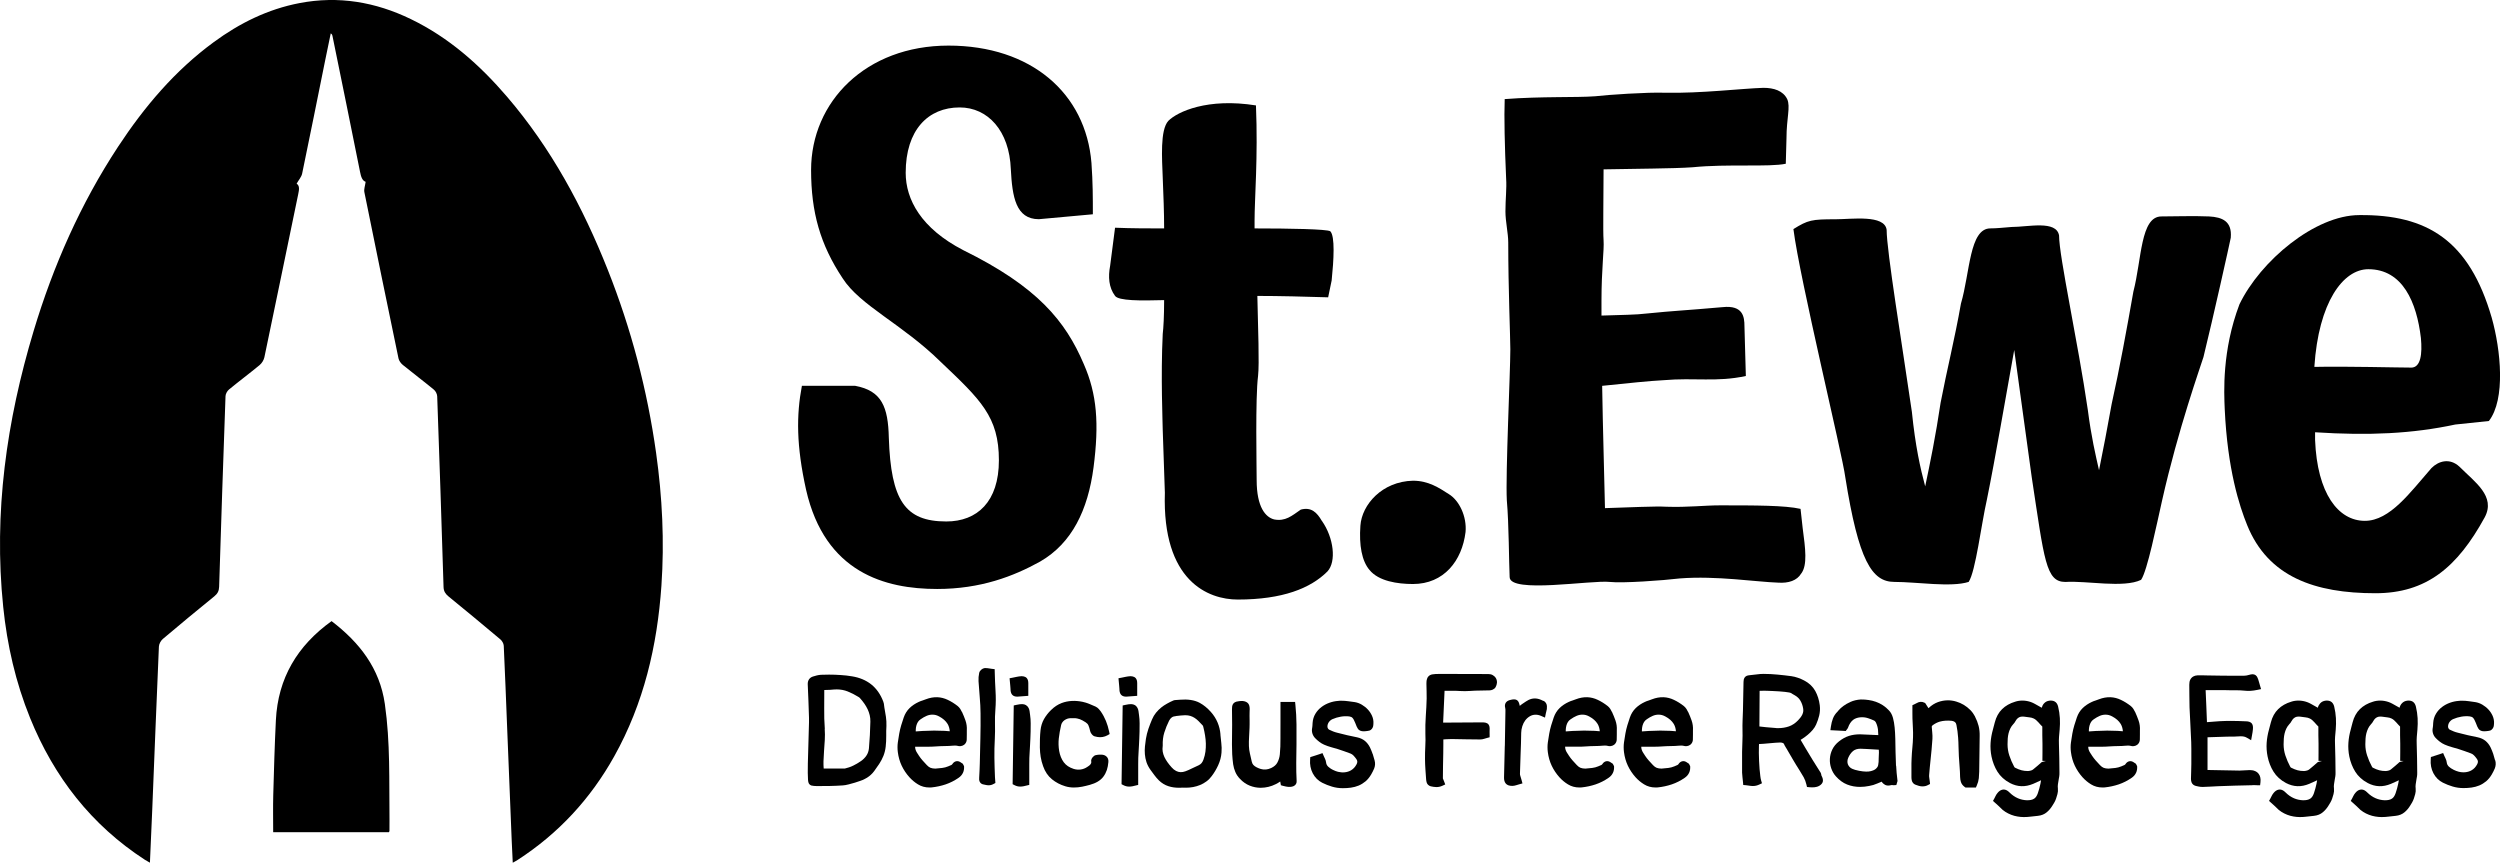
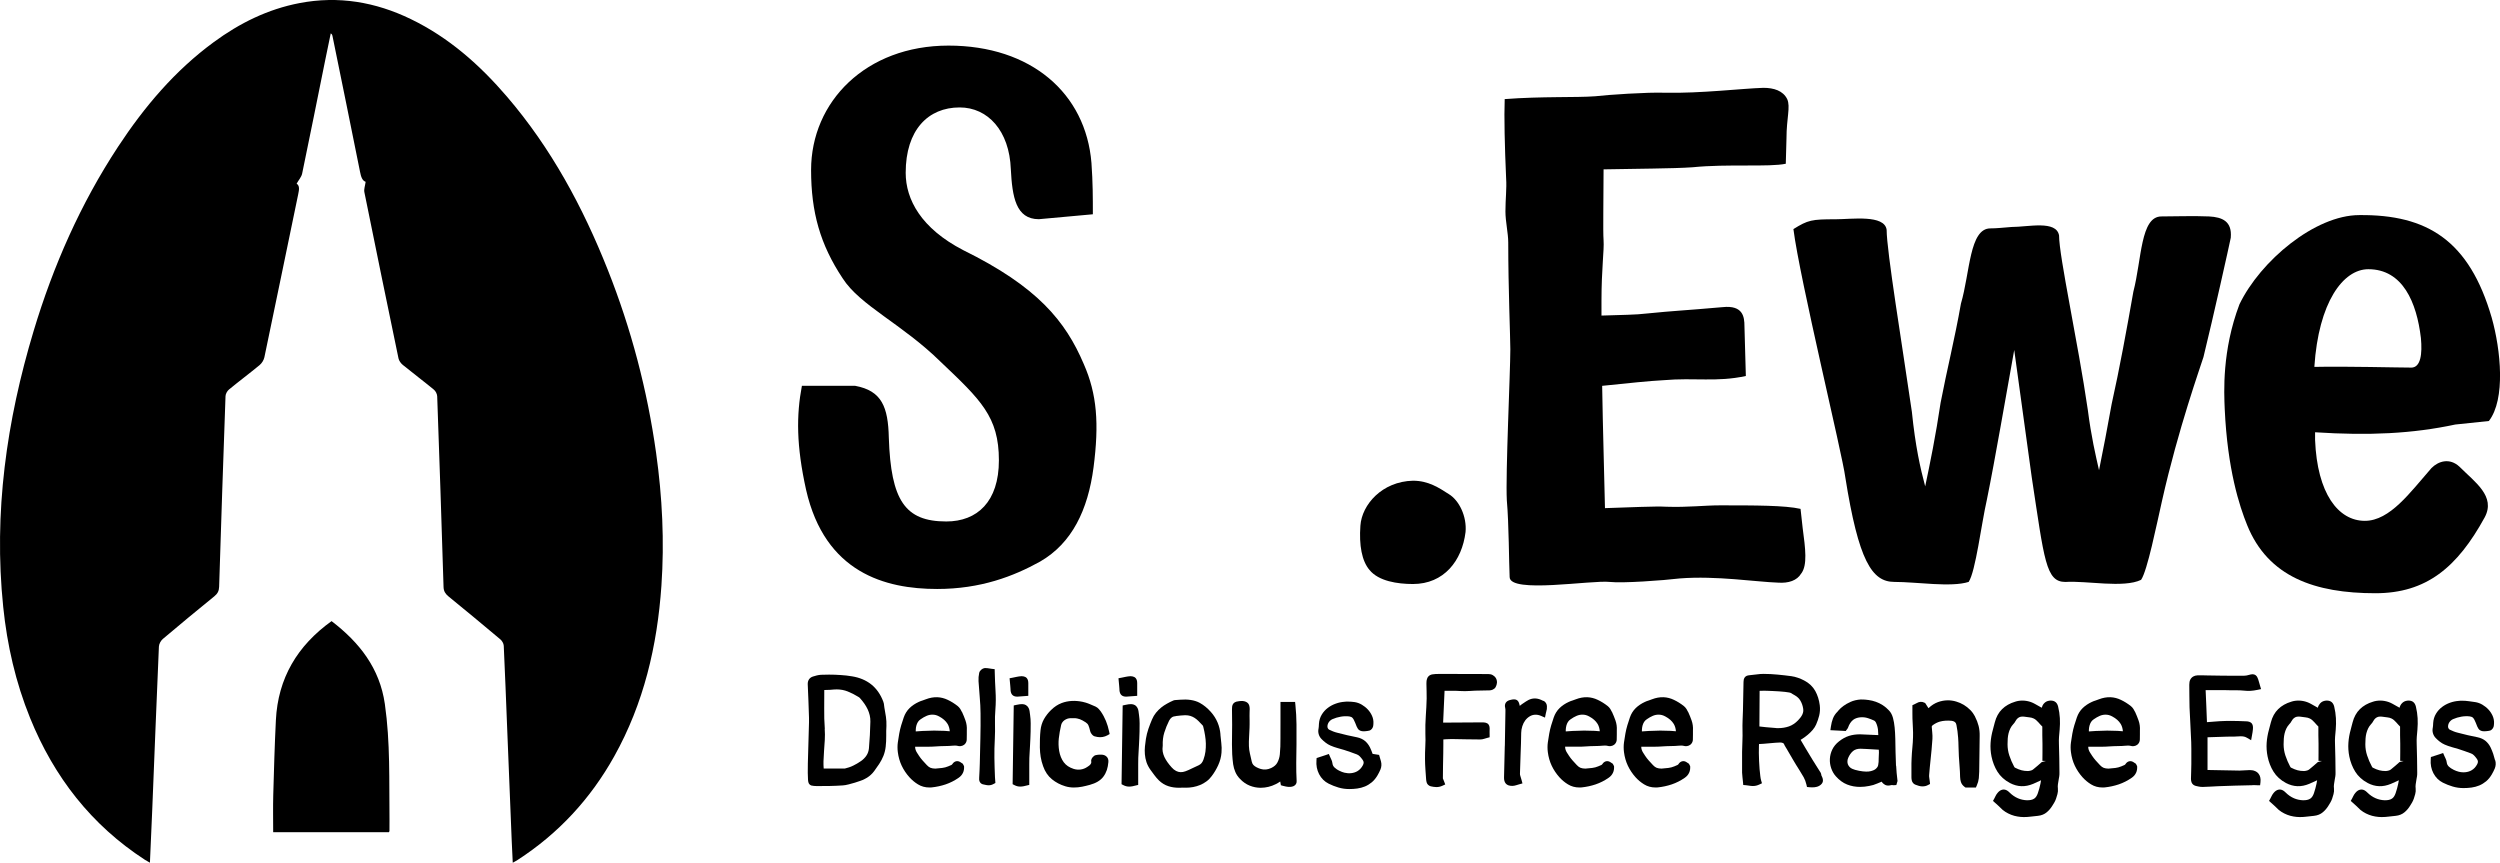
<svg xmlns="http://www.w3.org/2000/svg" style="fill:none" id="svg589" version="1.1" viewBox="0 0 1000 345.069" height="345.069" width="1000">
  <g transform="matrix(7.342,0,0,7.342,-5.836,0)" style="fill:#000000" id="g582" clip-path="url(#clip0_854_19372)">
    <path style="fill:#000000" id="path518" d="M 28.73,47 C 28.711,46.571 28.689,46.182 28.673,45.793 28.59,43.763 28.509,41.733 28.427,39.702 28.368,38.195 28.31,36.69 28.24,35.183 28.234,35.063 28.151,34.915 28.059,34.837 27.123,34.048 26.18,33.269 25.23,32.494 25.061,32.355 24.967,32.214 24.96,31.98 24.854,28.518 24.738,25.055 24.614,21.592 24.61,21.466 24.529,21.306 24.431,21.227 23.876,20.769 23.3,20.337 22.743,19.883 22.636,19.796 22.534,19.658 22.506,19.528 21.879,16.51 21.256,13.489 20.646,10.468 20.614,10.307 20.686,10.124 20.715,9.905 20.526,9.842 20.461,9.619 20.41,9.361 19.916,6.887 19.409,4.414 18.905,1.943 18.896,1.901 18.882,1.862 18.814,1.818 c -0.101,0.487 -0.204,0.972 -0.301,1.458 -0.417,2.061 -0.828,4.121 -1.257,6.18 -0.038,0.186 -0.188,0.349 -0.301,0.55 0.175,0.114 0.137,0.329 0.088,0.566 -0.615,2.963 -1.223,5.929 -1.844,8.89 -0.033,0.156 -0.139,0.328 -0.262,0.429 -0.547,0.452 -1.117,0.877 -1.665,1.328 -0.099,0.081 -0.186,0.237 -0.191,0.362 -0.124,3.463 -0.24,6.925 -0.348,10.388 -0.007,0.228 -0.087,0.376 -0.26,0.517 -0.944,0.767 -1.88,1.54 -2.807,2.325 C 9.555,34.906 9.458,35.083 9.452,35.226 9.324,38.182 9.209,41.138 9.09,44.094 9.052,45.048 9.007,45.999 8.963,47 8.853,46.937 8.769,46.893 8.687,46.841 5.77,44.947 3.739,42.329 2.436,39.121 1.648,37.178 1.184,35.15 0.97,33.066 0.439,27.931 1.152,22.933 2.629,18.025 3.699,14.471 5.184,11.103 7.226,7.996 8.66,5.816 10.325,3.846 12.442,2.294 c 1.409,-1.035 2.944,-1.795 4.673,-2.126 2.122,-0.407 4.138,-0.06 6.065,0.874 2.071,1.002 3.756,2.497 5.241,4.23 2.405,2.806 4.131,6.014 5.488,9.433 1.277,3.217 2.15,6.545 2.632,9.976 0.336,2.399 0.456,4.809 0.289,7.228 -0.227,3.273 -0.958,6.41 -2.571,9.297 -1.292,2.314 -3.038,4.205 -5.262,5.644 -0.074,0.049 -0.155,0.089 -0.263,0.15" />
    <path style="fill:#000000" id="path520" d="m 21.981,45.338 h -6.303 c 0,-0.686 -0.014,-1.359 0.004,-2.03 0.038,-1.355 0.076,-2.712 0.143,-4.067 0.112,-2.296 1.174,-4.067 3.034,-5.402 1.512,1.156 2.623,2.562 2.903,4.514 0.301,2.093 0.229,4.201 0.253,6.305 0.002,0.206 0,0.411 -0.002,0.617 0,0.016 -0.015,0.033 -0.029,0.061" />
    <path style="fill:#000000" id="path522" d="m 57.464,30.594 c -1.45,0.805 -3.245,1.494 -5.612,1.494 -2.825,0 -6.11,-0.881 -7.14,-5.4 -0.534,-2.413 -0.534,-4.06 -0.229,-5.668 h 2.903 c 1.45,0.268 1.795,1.149 1.833,2.833 0.114,3.409 0.879,4.557 3.132,4.557 1.68,0 2.865,-1.073 2.865,-3.333 0,-2.374 -0.992,-3.293 -3.17,-5.361 -2.1,-2.068 -4.391,-3.063 -5.345,-4.557 -1.221,-1.838 -1.717,-3.598 -1.717,-5.898 0,-3.714 2.978,-6.777 7.485,-6.777 4.506,0 7.485,2.603 7.79,6.395 0.076,1.073 0.076,1.876 0.076,2.795 l -2.941,0.268 c -1.259,0 -1.45,-1.225 -1.528,-2.719 -0.076,-2.106 -1.259,-3.37 -2.787,-3.37 -1.719,0 -2.941,1.225 -2.941,3.562 0,1.455 0.841,3.025 3.132,4.212 4.048,1.992 5.574,3.868 6.569,6.204 0.725,1.646 0.841,3.255 0.534,5.628 -0.305,2.336 -1.183,4.136 -2.903,5.131" />
-     <path style="fill:#000000" id="path524" d="m 72.811,28.375 c 0.649,0.919 0.801,2.222 0.305,2.757 -0.916,0.919 -2.445,1.532 -4.887,1.532 -1.604,0 -4.124,-0.997 -3.971,-5.82 l -0.116,-3.409 c 0,-0.345 -0.115,-2.949 0,-5.247 0.038,-0.306 0.076,-0.957 0.076,-1.838 -1.299,0.038 -2.482,0.038 -2.674,-0.23 -0.343,-0.46 -0.383,-1.035 -0.267,-1.646 l 0.267,-2.068 c 0.916,0.038 1.871,0.038 2.674,0.038 0,-0.881 -0.038,-1.8 -0.076,-2.757 -0.038,-1.035 -0.153,-2.603 0.305,-3.103 0.496,-0.498 2.138,-1.263 4.774,-0.841 0.116,2.833 -0.076,5.053 -0.076,6.28 v 0.421 c 1.909,0 3.933,0.038 4.124,0.154 0.267,0.268 0.191,1.57 0.076,2.681 l -0.191,0.919 c -1.183,-0.038 -2.712,-0.076 -3.857,-0.076 0.038,1.8 0.114,3.676 0.038,4.365 -0.153,1.187 -0.076,4.979 -0.076,5.668 0,1.492 0.496,2.03 0.954,2.144 0.612,0.116 0.954,-0.192 1.45,-0.535 0.574,-0.154 0.879,0.154 1.146,0.613" />
    <path style="fill:#000000" id="path526" d="m 75.407,31.053 c -0.42,-0.497 -0.572,-1.341 -0.496,-2.412 0.078,-1.149 1.183,-2.412 2.865,-2.451 0.841,0 1.413,0.384 1.948,0.727 0.572,0.344 0.992,1.225 0.916,2.068 -0.191,1.57 -1.183,2.833 -2.865,2.833 -0.841,0 -1.871,-0.154 -2.367,-0.765" />
    <path style="fill:#000000" id="path528" d="m 98.926,31.246 c -0.229,0.384 -0.687,0.537 -1.259,0.497 -1.183,-0.038 -3.361,-0.384 -5.345,-0.23 -0.954,0.114 -3.132,0.268 -3.819,0.192 -0.994,-0.114 -5.461,0.651 -5.461,-0.268 -0.038,-0.765 -0.038,-2.873 -0.153,-4.174 -0.076,-1.417 0.191,-7.007 0.191,-8.233 0,-0.613 -0.114,-3.333 -0.114,-5.82 0,-0.497 -0.153,-1.149 -0.153,-1.684 0,-0.689 0.076,-1.265 0.038,-1.8 -0.078,-1.762 -0.115,-3.37 -0.078,-4.327 2.024,-0.154 3.895,-0.076 4.927,-0.154 0.649,-0.078 2.863,-0.23 3.819,-0.192 1.947,0.038 4.162,-0.23 5.345,-0.268 0.572,0 1.07,0.154 1.299,0.613 0.191,0.422 -0.038,1.033 -0.038,2.144 l -0.038,1.379 c -0.878,0.192 -3.17,0 -5.078,0.192 -1.07,0.076 -3.13,0.076 -4.849,0.114 0,1.608 -0.038,3.331 0,3.868 0.038,0.535 -0.114,1.532 -0.114,3.293 v 0.805 c 1.108,-0.038 1.871,-0.038 2.482,-0.114 1.528,-0.154 1.948,-0.154 4.124,-0.346 1.108,-0.116 1.183,0.535 1.183,1.033 l 0.076,2.719 c -1.604,0.346 -2.749,0.078 -4.505,0.23 -0.725,0.038 -1.871,0.154 -3.323,0.306 0.038,2.374 0.115,4.863 0.153,6.663 1.337,-0.038 2.712,-0.114 3.361,-0.076 1.145,0.038 2.062,-0.076 2.903,-0.076 1.909,0 3.55,0 4.391,0.192 l 0.114,1.033 c 0.153,1.149 0.267,2.03 -0.076,2.489" />
    <path style="fill:#000000" id="path530" d="m 122.332,12.943 c -0.076,0.384 -0.954,4.327 -1.49,6.509 -0.153,0.497 -1.375,3.906 -2.253,7.812 -0.305,1.341 -0.803,3.83 -1.146,4.327 -0.954,0.46 -2.978,0.038 -4.124,0.114 -1.07,0 -1.145,-1.187 -1.833,-5.706 l -0.954,-6.931 c -0.458,2.527 -1.03,5.898 -1.49,8.156 -0.305,1.341 -0.612,3.906 -0.992,4.479 -0.955,0.306 -2.826,0 -4.049,0 -1.223,0 -1.948,-1.149 -2.673,-5.706 -0.154,-1.225 -2.483,-10.799 -2.826,-13.516 0.801,-0.497 0.992,-0.535 2.292,-0.535 0.878,0 2.673,-0.268 2.787,0.574 0,1.149 0.841,6.242 1.375,9.918 0.191,1.876 0.458,3.063 0.725,4.06 0.267,-1.265 0.573,-2.757 0.84,-4.557 0.345,-1.8 0.764,-3.446 1.108,-5.4 0.496,-1.684 0.458,-4.098 1.604,-4.098 0.345,0 0.649,-0.038 1.146,-0.076 0.916,0 2.444,-0.382 2.596,0.46 0,1.149 1.03,5.82 1.565,9.496 0.192,1.494 0.421,2.451 0.612,3.295 0.229,-1.111 0.458,-2.336 0.687,-3.6 0.421,-1.876 0.841,-4.174 1.184,-6.128 0.458,-1.76 0.382,-4.098 1.528,-4.098 0.763,0 1.719,-0.038 2.596,0 0.725,0.038 1.259,0.268 1.183,1.149" />
    <path style="fill:#000000" id="path532" d="m 126.923,23.551 v 0.421 c 0.115,2.911 1.261,4.404 2.711,4.404 1.375,0 2.483,-1.57 3.628,-2.873 0.381,-0.384 0.993,-0.574 1.528,-0.076 0.839,0.843 1.987,1.608 1.375,2.757 -1.49,2.719 -3.17,4.136 -5.957,4.136 -3.283,0 -5.843,-0.881 -6.987,-3.714 -0.42,-1.033 -1.07,-3.025 -1.221,-6.318 -0.038,-0.919 -0.154,-3.179 0.801,-5.706 1.145,-2.374 4.124,-4.863 6.529,-4.863 3.703,-0.038 5.994,1.379 7.216,5.59 0.496,1.76 0.763,4.441 -0.154,5.628 l -1.832,0.192 c -2.329,0.498 -4.696,0.613 -7.637,0.422 z m 5.232,-3.522 c 0.534,0 0.611,-0.765 0.534,-1.608 -0.229,-1.952 -0.992,-3.754 -2.865,-3.754 -1.375,0 -2.712,1.8 -2.941,5.322 1.757,-0.038 4.507,0.038 5.27,0.038" />
    <path style="fill:#000000" id="path534" d="M 48.983,38.594 C 48.974,38.545 48.967,38.495 48.963,38.446 48.96,38.373 48.945,38.303 48.918,38.227 48.769,37.831 48.547,37.514 48.26,37.286 47.975,37.06 47.623,36.913 47.219,36.848 47.011,36.812 46.799,36.788 46.587,36.776 46.38,36.761 46.171,36.754 45.963,36.754 l -0.442,0.009 c -0.078,0.005 -0.155,0.018 -0.229,0.036 -0.07,0.016 -0.141,0.036 -0.211,0.06 -0.184,0.061 -0.285,0.212 -0.28,0.414 l 0.038,0.915 c 0.014,0.304 0.023,0.606 0.031,0.919 0.004,0.049 0.002,0.134 0,0.253 l -0.063,2.232 c -0.004,0.195 -0.005,0.367 -0.004,0.517 0,0.152 0.005,0.277 0.013,0.369 0.009,0.114 0.018,0.253 0.179,0.317 0.094,0.022 0.195,0.031 0.299,0.031 0.236,0 0.471,0 0.705,-0.005 0.236,-0.004 0.473,-0.015 0.711,-0.031 0.088,-0.005 0.195,-0.024 0.321,-0.056 0.117,-0.029 0.231,-0.061 0.339,-0.094 0.11,-0.033 0.207,-0.065 0.289,-0.096 0.083,-0.031 0.128,-0.047 0.15,-0.056 l 0.103,-0.052 c 0.04,-0.02 0.079,-0.042 0.121,-0.067 0.153,-0.096 0.283,-0.217 0.39,-0.362 0.092,-0.127 0.18,-0.255 0.269,-0.385 0.092,-0.139 0.171,-0.289 0.233,-0.443 0.061,-0.155 0.103,-0.322 0.123,-0.499 0.022,-0.194 0.031,-0.391 0.029,-0.584 -0.004,-0.181 0,-0.36 0.011,-0.546 0.005,-0.172 -0.004,-0.34 -0.027,-0.497 -0.022,-0.152 -0.049,-0.306 -0.077,-0.46 m -3.253,1.12 c -0.027,-0.374 -0.04,-0.756 -0.033,-1.131 0.005,-0.326 0.007,-0.655 0.004,-0.99 0.049,0 0.096,-0.002 0.146,-0.004 0.121,0 0.244,-0.009 0.361,-0.022 l 0.17,-0.007 c 0.211,0 0.413,0.038 0.599,0.112 0.197,0.078 0.393,0.179 0.585,0.298 l 0.045,0.029 c 0.014,0.013 0.029,0.025 0.043,0.042 0.085,0.094 0.162,0.192 0.233,0.293 0.07,0.101 0.13,0.203 0.179,0.306 0.049,0.105 0.087,0.213 0.114,0.326 0.027,0.112 0.04,0.232 0.036,0.355 -0.005,0.244 -0.014,0.487 -0.027,0.726 -0.015,0.241 -0.031,0.483 -0.051,0.724 -0.015,0.148 -0.06,0.28 -0.134,0.391 -0.078,0.118 -0.18,0.221 -0.307,0.308 -0.134,0.092 -0.276,0.177 -0.42,0.246 -0.137,0.067 -0.287,0.118 -0.451,0.156 h -1.153 c -0.011,-0.132 -0.014,-0.264 -0.011,-0.394 0.007,-0.194 0.016,-0.387 0.031,-0.579 0.014,-0.194 0.027,-0.389 0.04,-0.583 0.011,-0.201 0.011,-0.404 -0.004,-0.606" />
    <path style="fill:#000000" id="path536" d="m 53.202,38.79 c -0.025,-0.056 -0.056,-0.11 -0.09,-0.165 -0.042,-0.063 -0.09,-0.118 -0.142,-0.159 -0.175,-0.138 -0.359,-0.252 -0.543,-0.338 -0.359,-0.172 -0.756,-0.199 -1.196,-0.029 -0.058,0.024 -0.116,0.043 -0.173,0.063 -0.074,0.022 -0.146,0.049 -0.211,0.08 -0.189,0.087 -0.355,0.197 -0.494,0.331 -0.144,0.139 -0.253,0.313 -0.323,0.517 -0.051,0.145 -0.096,0.288 -0.139,0.431 -0.043,0.146 -0.079,0.297 -0.106,0.451 -0.029,0.159 -0.054,0.318 -0.076,0.478 -0.023,0.17 -0.023,0.347 0,0.528 0.034,0.266 0.105,0.514 0.211,0.738 0.106,0.224 0.247,0.436 0.422,0.63 0.139,0.154 0.296,0.284 0.465,0.387 0.184,0.114 0.393,0.17 0.621,0.17 h 0.049 c 0.025,0 0.049,-0.002 0.074,-0.004 0.263,-0.027 0.519,-0.083 0.763,-0.165 0.245,-0.083 0.483,-0.203 0.709,-0.36 0.213,-0.146 0.316,-0.365 0.294,-0.633 L 53.249,41.61 53.106,41.516 c -0.153,-0.094 -0.321,-0.045 -0.419,0.103 -0.016,0.027 -0.036,0.047 -0.061,0.058 -0.054,0.027 -0.11,0.049 -0.171,0.074 -0.108,0.045 -0.218,0.074 -0.327,0.087 -0.126,0.013 -0.254,0.027 -0.372,0.036 -0.101,0 -0.189,-0.015 -0.262,-0.042 -0.065,-0.025 -0.132,-0.072 -0.2,-0.145 -0.081,-0.083 -0.161,-0.17 -0.238,-0.259 -0.074,-0.083 -0.141,-0.172 -0.2,-0.262 l -0.106,-0.166 c -0.031,-0.047 -0.054,-0.096 -0.07,-0.145 -0.016,-0.045 -0.025,-0.094 -0.027,-0.143 0,-0.009 0,-0.02 0,-0.031 h 0.763 c 0.058,0 0.117,0 0.173,-0.004 0.146,-0.005 0.292,-0.013 0.435,-0.025 0.197,-0.013 0.419,0 0.642,-0.025 0.103,-0.011 0.213,-0.015 0.307,0.009 0.085,0.034 0.251,0.018 0.352,-0.063 0.072,-0.058 0.119,-0.136 0.134,-0.228 l 0.005,-0.061 c 0.005,-0.089 0.007,-0.177 0.004,-0.264 -0.004,-0.074 -0.004,-0.146 0,-0.221 0.013,-0.192 -0.013,-0.378 -0.074,-0.55 -0.054,-0.154 -0.115,-0.304 -0.186,-0.458 m -2.095,1.028 c -0.141,0.009 -0.283,0.018 -0.428,0.029 0,-0.029 0,-0.058 0.002,-0.085 0,-0.08 0.013,-0.159 0.033,-0.233 0.02,-0.07 0.047,-0.138 0.085,-0.197 0.036,-0.056 0.083,-0.105 0.148,-0.148 0.106,-0.076 0.218,-0.139 0.327,-0.186 0.099,-0.043 0.206,-0.065 0.316,-0.065 0.058,0 0.117,0.007 0.179,0.022 0.058,0.015 0.119,0.04 0.186,0.076 0.207,0.11 0.361,0.246 0.458,0.405 0.067,0.11 0.108,0.244 0.121,0.402 -0.096,-0.009 -0.193,-0.016 -0.289,-0.022 -0.377,-0.02 -0.756,-0.018 -1.135,0.004" />
    <path style="fill:#000000" id="path538" d="m 54.992,36.458 -0.166,-0.02 c -0.058,-0.007 -0.11,-0.016 -0.159,-0.024 -0.061,-0.011 -0.119,-0.016 -0.175,-0.016 h -0.052 c -0.063,0.007 -0.126,0.036 -0.184,0.087 -0.059,0.051 -0.097,0.107 -0.114,0.175 -0.032,0.152 -0.045,0.304 -0.036,0.452 0.018,0.295 0.041,0.59 0.067,0.885 0.025,0.282 0.04,0.572 0.043,0.863 0.005,0.454 0.002,0.906 -0.009,1.355 l -0.031,1.362 c -0.002,0.123 -0.007,0.246 -0.013,0.369 l -0.022,0.436 c -0.004,0.036 -0.004,0.072 0,0.105 0.005,0.054 0.025,0.105 0.056,0.146 0.04,0.054 0.103,0.092 0.171,0.103 0.038,0.007 0.078,0.016 0.116,0.025 0.058,0.015 0.116,0.022 0.175,0.022 0.09,0 0.177,-0.022 0.258,-0.067 l 0.108,-0.058 -0.023,-0.315 c -0.016,-0.353 -0.025,-0.702 -0.031,-1.051 -0.005,-0.34 0.004,-0.691 0.023,-1.042 0.013,-0.275 0.016,-0.546 0.009,-0.816 -0.007,-0.255 0,-0.517 0.022,-0.782 0.027,-0.333 0.029,-0.677 0.007,-1.02 -0.02,-0.333 -0.034,-0.669 -0.042,-1.011 l -0.004,-0.166 z" />
    <path style="fill:#000000" id="path540" d="m 56.89,38.752 c -0.013,-0.074 -0.031,-0.134 -0.058,-0.184 -0.034,-0.067 -0.083,-0.119 -0.148,-0.156 -0.112,-0.063 -0.244,-0.069 -0.509,-0.011 l -0.15,0.033 -0.061,4.29 0.106,0.054 c 0.097,0.051 0.202,0.076 0.307,0.076 0.065,0 0.13,-0.007 0.193,-0.02 l 0.301,-0.072 v -1.111 c -0.004,-0.118 0,-0.237 0.004,-0.356 0.005,-0.116 0.011,-0.23 0.018,-0.344 0.009,-0.116 0.015,-0.233 0.02,-0.353 0.005,-0.121 0.013,-0.242 0.018,-0.362 0.009,-0.127 0.013,-0.253 0.013,-0.378 0.002,-0.15 0.004,-0.3 0.004,-0.447 0,-0.154 -0.011,-0.313 -0.033,-0.461 -0.009,-0.074 -0.018,-0.141 -0.027,-0.197" />
    <path style="fill:#000000" id="path542" d="m 56.259,37.952 c 0.018,0 0.04,-0.004 0.052,-0.005 0.049,-0.005 0.099,-0.009 0.153,-0.011 0.058,-0.004 0.115,-0.007 0.179,-0.013 l 0.175,-0.014 v -0.688 c 0,-0.123 -0.027,-0.213 -0.083,-0.277 -0.092,-0.103 -0.236,-0.103 -0.303,-0.103 -0.085,0.005 -0.17,0.018 -0.256,0.036 -0.072,0.018 -0.142,0.031 -0.207,0.043 l -0.171,0.033 0.038,0.411 c 0.007,0.061 0.011,0.123 0.013,0.17 0,0.125 0.022,0.213 0.065,0.282 0.04,0.063 0.124,0.139 0.292,0.139 l 0.058,-0.004 z" />
    <path style="fill:#000000" id="path544" d="m 58.603,39.513 c 0.014,-0.062 0.038,-0.114 0.07,-0.159 0.033,-0.047 0.072,-0.087 0.119,-0.119 0.049,-0.034 0.103,-0.061 0.162,-0.081 0.056,-0.018 0.117,-0.027 0.182,-0.027 h 0.161 c 0.067,0 0.126,0.004 0.179,0.015 0.052,0.009 0.105,0.024 0.152,0.042 0.051,0.02 0.101,0.043 0.15,0.07 0.054,0.029 0.11,0.063 0.168,0.101 0.072,0.047 0.121,0.101 0.148,0.165 0.036,0.087 0.065,0.181 0.085,0.273 0.009,0.065 0.038,0.128 0.083,0.19 0.072,0.101 0.153,0.134 0.188,0.138 0.043,0.013 0.087,0.024 0.137,0.031 0.191,0.031 0.375,0 0.541,-0.09 L 61.25,39.991 61.221,39.853 C 61.178,39.649 61.12,39.456 61.048,39.28 60.974,39.099 60.88,38.924 60.764,38.757 60.732,38.714 60.698,38.669 60.66,38.629 60.611,38.574 60.555,38.531 60.481,38.495 l -0.33,-0.141 c -0.123,-0.052 -0.251,-0.092 -0.377,-0.118 -0.399,-0.083 -0.79,-0.065 -1.135,0.065 -0.209,0.078 -0.406,0.208 -0.586,0.387 -0.153,0.148 -0.281,0.315 -0.381,0.49 -0.103,0.184 -0.166,0.389 -0.189,0.61 -0.016,0.154 -0.027,0.309 -0.031,0.467 -0.004,0.154 -0.005,0.308 -0.005,0.469 0.004,0.175 0.018,0.349 0.045,0.514 0.029,0.172 0.074,0.344 0.134,0.508 0.103,0.295 0.263,0.534 0.482,0.711 0.209,0.17 0.453,0.299 0.725,0.38 0.079,0.024 0.159,0.042 0.236,0.052 0.079,0.011 0.155,0.016 0.233,0.016 0.148,0 0.299,-0.015 0.451,-0.045 0.141,-0.029 0.278,-0.061 0.417,-0.1 0.162,-0.045 0.307,-0.103 0.428,-0.175 0.126,-0.074 0.231,-0.166 0.312,-0.275 0.079,-0.105 0.142,-0.226 0.188,-0.362 0.042,-0.129 0.069,-0.27 0.083,-0.432 0.013,-0.141 -0.038,-0.23 -0.083,-0.277 -0.056,-0.063 -0.132,-0.103 -0.224,-0.118 -0.031,-0.004 -0.06,-0.007 -0.085,-0.007 h -0.059 c -0.038,0 -0.074,0 -0.108,0.005 -0.045,0.004 -0.09,0.011 -0.13,0.022 -0.063,0.016 -0.119,0.054 -0.171,0.118 -0.083,0.101 -0.085,0.19 -0.074,0.228 0.004,0.031 0.004,0.06 -0.004,0.083 -0.007,0.025 -0.018,0.047 -0.034,0.069 -0.022,0.027 -0.043,0.049 -0.07,0.071 -0.031,0.025 -0.063,0.047 -0.105,0.072 -0.222,0.154 -0.494,0.188 -0.745,0.109 -0.24,-0.078 -0.415,-0.195 -0.538,-0.36 -0.126,-0.17 -0.209,-0.378 -0.251,-0.617 -0.038,-0.228 -0.045,-0.46 -0.02,-0.687 0.027,-0.237 0.069,-0.474 0.124,-0.709" />
    <path style="fill:#000000" id="path546" d="M 62.823,38.752 C 62.811,38.678 62.793,38.619 62.766,38.568 62.731,38.501 62.683,38.449 62.618,38.412 62.506,38.349 62.374,38.344 62.109,38.402 l -0.15,0.033 -0.061,4.29 0.106,0.054 c 0.097,0.051 0.202,0.076 0.307,0.076 0.065,0 0.13,-0.007 0.193,-0.02 l 0.301,-0.072 v -1.111 c -0.004,-0.118 0,-0.237 0.004,-0.356 0.005,-0.116 0.011,-0.23 0.018,-0.344 0.009,-0.116 0.015,-0.233 0.02,-0.353 0.005,-0.121 0.013,-0.242 0.018,-0.362 0.009,-0.127 0.013,-0.253 0.013,-0.378 0.002,-0.15 0.004,-0.3 0.004,-0.447 0,-0.154 -0.011,-0.313 -0.033,-0.461 -0.009,-0.074 -0.018,-0.141 -0.027,-0.197" />
    <path style="fill:#000000" id="path548" d="m 62.192,37.952 c 0.018,0 0.04,-0.004 0.052,-0.005 0.049,-0.005 0.099,-0.009 0.153,-0.011 0.058,-0.004 0.115,-0.007 0.179,-0.013 l 0.175,-0.014 v -0.688 c 0,-0.123 -0.027,-0.213 -0.083,-0.277 -0.092,-0.103 -0.244,-0.103 -0.303,-0.103 -0.085,0.005 -0.17,0.018 -0.256,0.036 -0.072,0.018 -0.142,0.031 -0.207,0.043 l -0.171,0.033 0.038,0.411 c 0.007,0.061 0.011,0.123 0.013,0.17 0,0.125 0.022,0.213 0.065,0.282 0.04,0.063 0.124,0.139 0.292,0.139 l 0.058,-0.004 z" />
    <path style="fill:#000000" id="path550" d="m 67.288,40.017 c -0.038,-0.463 -0.211,-0.876 -0.518,-1.223 -0.186,-0.212 -0.392,-0.38 -0.608,-0.499 -0.298,-0.163 -0.671,-0.206 -1.07,-0.174 -0.087,0.009 -0.173,0.014 -0.249,0.018 -0.052,0 -0.101,0.013 -0.128,0.027 -0.119,0.052 -0.233,0.108 -0.341,0.17 -0.116,0.063 -0.222,0.136 -0.321,0.215 -0.099,0.082 -0.193,0.174 -0.276,0.277 -0.088,0.107 -0.162,0.232 -0.22,0.371 -0.072,0.17 -0.137,0.34 -0.197,0.512 -0.059,0.177 -0.105,0.36 -0.135,0.545 -0.022,0.138 -0.04,0.273 -0.052,0.409 -0.014,0.141 -0.016,0.286 -0.004,0.427 0.011,0.143 0.04,0.289 0.087,0.432 0.049,0.145 0.123,0.286 0.22,0.421 l 0.209,0.284 c 0.074,0.101 0.157,0.197 0.251,0.291 0.153,0.147 0.327,0.253 0.516,0.313 0.179,0.058 0.37,0.085 0.57,0.085 0.031,0 0.063,0 0.098,-0.002 0.034,-0.002 0.067,-0.004 0.079,-0.005 l 0.215,0.004 c 0.132,0 0.263,-0.013 0.386,-0.036 0.132,-0.025 0.256,-0.061 0.373,-0.11 0.123,-0.049 0.238,-0.114 0.346,-0.194 0.112,-0.081 0.209,-0.179 0.289,-0.289 0.137,-0.179 0.256,-0.38 0.354,-0.593 0.103,-0.224 0.164,-0.456 0.182,-0.691 0.014,-0.175 0.011,-0.349 -0.011,-0.519 -0.02,-0.152 -0.036,-0.306 -0.049,-0.463 m -2.417,-1.01 c 0.088,-0.009 0.175,-0.018 0.262,-0.029 0.078,-0.009 0.155,-0.015 0.233,-0.015 0.108,0 0.204,0.013 0.285,0.038 0.083,0.027 0.161,0.061 0.233,0.109 0.072,0.047 0.144,0.105 0.211,0.172 0.076,0.076 0.153,0.157 0.229,0.239 0.013,0.016 0.025,0.043 0.034,0.087 0.038,0.152 0.07,0.304 0.094,0.456 0.025,0.154 0.04,0.302 0.043,0.445 0.004,0.148 -0.005,0.297 -0.023,0.441 -0.018,0.141 -0.054,0.286 -0.108,0.432 -0.027,0.076 -0.061,0.139 -0.105,0.192 -0.04,0.047 -0.094,0.087 -0.159,0.118 -0.126,0.054 -0.251,0.112 -0.373,0.174 -0.114,0.058 -0.229,0.109 -0.346,0.152 -0.191,0.07 -0.352,0.061 -0.507,-0.018 -0.088,-0.045 -0.168,-0.11 -0.242,-0.194 -0.081,-0.089 -0.155,-0.181 -0.224,-0.277 -0.065,-0.092 -0.123,-0.188 -0.17,-0.286 -0.043,-0.092 -0.074,-0.19 -0.092,-0.289 -0.018,-0.094 -0.018,-0.195 0,-0.337 -0.009,-0.257 0.018,-0.494 0.085,-0.707 0.069,-0.221 0.157,-0.44 0.262,-0.649 0.038,-0.076 0.088,-0.136 0.146,-0.179 0.056,-0.04 0.134,-0.065 0.234,-0.072" />
    <path style="fill:#000000" id="path552" d="m 71.429,40.514 c 0.005,-0.351 0.005,-0.704 0,-1.053 -0.004,-0.355 -0.023,-0.707 -0.058,-1.048 l -0.018,-0.172 h -0.796 v 0.684 c 0.004,0.154 0.002,0.306 0,0.456 -0.005,0.293 -0.005,0.584 -0.002,0.874 0.005,0.277 -0.007,0.561 -0.033,0.841 -0.016,0.163 -0.061,0.311 -0.135,0.449 -0.065,0.125 -0.177,0.221 -0.336,0.297 -0.197,0.092 -0.381,0.105 -0.561,0.054 C 69.414,41.875 69.338,41.846 69.257,41.804 69.187,41.77 69.129,41.727 69.08,41.676 69.04,41.633 69.01,41.573 68.992,41.493 L 68.891,41.05 c -0.031,-0.132 -0.049,-0.268 -0.054,-0.404 -0.005,-0.163 -0.002,-0.326 0.009,-0.485 0.013,-0.168 0.022,-0.338 0.025,-0.507 0.004,-0.069 0.004,-0.136 0.004,-0.201 v -0.194 c 0,-0.089 0,-0.177 -0.004,-0.266 -0.002,-0.082 0,-0.163 0.004,-0.241 0.014,-0.175 0,-0.298 -0.051,-0.387 -0.054,-0.098 -0.216,-0.212 -0.518,-0.165 -0.061,0.007 -0.108,0.015 -0.146,0.025 -0.07,0.018 -0.126,0.052 -0.168,0.101 -0.04,0.047 -0.063,0.105 -0.07,0.172 -0.005,0.036 -0.007,0.087 -0.007,0.152 0,0.143 0,0.284 0.004,0.423 0.002,0.138 0.004,0.277 0.004,0.418 0,0.174 -0.002,0.347 -0.005,0.525 -0.004,0.177 -0.005,0.356 -0.005,0.534 0,0.177 0.004,0.358 0.013,0.539 0.011,0.183 0.027,0.364 0.052,0.548 0.023,0.15 0.063,0.291 0.117,0.416 0.058,0.138 0.144,0.268 0.26,0.385 0.157,0.166 0.336,0.289 0.532,0.367 0.191,0.076 0.392,0.114 0.595,0.114 0.141,0 0.281,-0.018 0.418,-0.051 0.139,-0.034 0.274,-0.083 0.399,-0.147 0.083,-0.04 0.162,-0.089 0.243,-0.143 0,0.005 0.002,0.013 0.004,0.018 l 0.032,0.184 0.116,0.034 c 0.049,0.015 0.105,0.027 0.164,0.038 0.162,0.033 0.308,0.025 0.413,-0.024 0.112,-0.051 0.175,-0.154 0.166,-0.273 -0.018,-0.328 -0.025,-0.664 -0.022,-1 l 0.014,-1.044 z" />
-     <path style="fill:#000000" id="path554" d="M 75.576,41.072 C 75.536,40.954 75.489,40.839 75.433,40.721 75.363,40.58 75.271,40.461 75.159,40.367 c -0.116,-0.094 -0.258,-0.161 -0.426,-0.197 -0.184,-0.036 -0.364,-0.076 -0.545,-0.116 -0.179,-0.042 -0.359,-0.085 -0.539,-0.134 -0.078,-0.018 -0.153,-0.043 -0.227,-0.072 -0.078,-0.031 -0.153,-0.065 -0.22,-0.098 -0.007,-0.004 -0.022,-0.014 -0.04,-0.036 -0.02,-0.024 -0.027,-0.042 -0.033,-0.054 -0.013,-0.036 -0.016,-0.076 -0.013,-0.116 0.005,-0.049 0.02,-0.098 0.042,-0.145 0.023,-0.047 0.054,-0.089 0.094,-0.127 0.04,-0.038 0.083,-0.069 0.132,-0.09 0.292,-0.129 0.63,-0.188 0.92,-0.15 0.036,0.004 0.069,0.013 0.101,0.027 0.027,0.011 0.051,0.027 0.072,0.049 0.025,0.025 0.051,0.063 0.076,0.11 0.029,0.054 0.054,0.11 0.076,0.166 0.025,0.067 0.052,0.132 0.079,0.197 0.04,0.092 0.083,0.156 0.137,0.195 0.083,0.061 0.207,0.076 0.343,0.061 l 0.117,-0.015 c 0.074,-0.004 0.137,-0.027 0.186,-0.069 0.04,-0.033 0.07,-0.072 0.088,-0.114 0.022,-0.043 0.034,-0.094 0.036,-0.141 l 0.005,-0.071 c 0.011,-0.146 -0.014,-0.291 -0.076,-0.429 -0.058,-0.129 -0.135,-0.246 -0.231,-0.347 -0.094,-0.101 -0.204,-0.186 -0.325,-0.259 -0.126,-0.074 -0.258,-0.121 -0.39,-0.141 l -0.346,-0.047 c -0.124,-0.018 -0.251,-0.027 -0.377,-0.027 h -0.079 c -0.04,0 -0.078,0.004 -0.092,0.009 -0.164,0.011 -0.327,0.045 -0.48,0.101 -0.159,0.056 -0.305,0.134 -0.435,0.233 -0.134,0.101 -0.245,0.224 -0.33,0.367 -0.09,0.148 -0.142,0.32 -0.153,0.503 -0.005,0.052 -0.009,0.105 -0.009,0.156 0,0.031 -0.004,0.06 -0.011,0.092 -0.025,0.116 -0.022,0.226 0.011,0.328 0.031,0.098 0.083,0.183 0.153,0.253 0.067,0.069 0.141,0.136 0.22,0.195 0.083,0.065 0.173,0.118 0.263,0.157 0.126,0.056 0.258,0.101 0.39,0.138 0.119,0.031 0.238,0.065 0.359,0.103 0.115,0.036 0.231,0.076 0.344,0.116 0.114,0.04 0.231,0.081 0.343,0.125 0.065,0.027 0.119,0.061 0.162,0.108 0.058,0.061 0.11,0.125 0.159,0.194 0.033,0.047 0.051,0.092 0.052,0.138 0,0.049 -0.011,0.096 -0.04,0.148 -0.077,0.148 -0.179,0.255 -0.305,0.329 -0.2,0.116 -0.458,0.141 -0.704,0.08 -0.088,-0.022 -0.177,-0.056 -0.267,-0.101 -0.052,-0.025 -0.103,-0.052 -0.153,-0.087 -0.043,-0.029 -0.083,-0.06 -0.119,-0.094 -0.031,-0.031 -0.058,-0.065 -0.078,-0.105 -0.018,-0.038 -0.031,-0.083 -0.038,-0.143 -0.009,-0.067 -0.029,-0.13 -0.061,-0.194 -0.02,-0.038 -0.04,-0.081 -0.061,-0.132 l -0.07,-0.163 -0.166,0.058 c -0.069,0.024 -0.134,0.043 -0.238,0.078 l -0.262,0.083 -0.009,0.128 c -0.022,0.273 0.027,0.526 0.144,0.753 0.121,0.23 0.294,0.404 0.518,0.516 0.171,0.085 0.35,0.157 0.532,0.21 0.186,0.056 0.384,0.085 0.588,0.085 0.153,0 0.299,-0.009 0.44,-0.029 0.146,-0.02 0.289,-0.058 0.424,-0.114 0.134,-0.056 0.258,-0.134 0.372,-0.228 0.116,-0.098 0.218,-0.224 0.307,-0.374 0.061,-0.105 0.116,-0.212 0.161,-0.32 0.058,-0.139 0.069,-0.291 0.029,-0.443 -0.031,-0.121 -0.065,-0.239 -0.103,-0.353" />
+     <path style="fill:#000000" id="path554" d="M 75.576,41.072 C 75.536,40.954 75.489,40.839 75.433,40.721 75.363,40.58 75.271,40.461 75.159,40.367 c -0.116,-0.094 -0.258,-0.161 -0.426,-0.197 -0.184,-0.036 -0.364,-0.076 -0.545,-0.116 -0.179,-0.042 -0.359,-0.085 -0.539,-0.134 -0.078,-0.018 -0.153,-0.043 -0.227,-0.072 -0.078,-0.031 -0.153,-0.065 -0.22,-0.098 -0.007,-0.004 -0.022,-0.014 -0.04,-0.036 -0.02,-0.024 -0.027,-0.042 -0.033,-0.054 -0.013,-0.036 -0.016,-0.076 -0.013,-0.116 0.005,-0.049 0.02,-0.098 0.042,-0.145 0.023,-0.047 0.054,-0.089 0.094,-0.127 0.04,-0.038 0.083,-0.069 0.132,-0.09 0.292,-0.129 0.63,-0.188 0.92,-0.15 0.036,0.004 0.069,0.013 0.101,0.027 0.027,0.011 0.051,0.027 0.072,0.049 0.025,0.025 0.051,0.063 0.076,0.11 0.029,0.054 0.054,0.11 0.076,0.166 0.025,0.067 0.052,0.132 0.079,0.197 0.04,0.092 0.083,0.156 0.137,0.195 0.083,0.061 0.207,0.076 0.343,0.061 l 0.117,-0.015 c 0.074,-0.004 0.137,-0.027 0.186,-0.069 0.04,-0.033 0.07,-0.072 0.088,-0.114 0.022,-0.043 0.034,-0.094 0.036,-0.141 l 0.005,-0.071 c 0.011,-0.146 -0.014,-0.291 -0.076,-0.429 -0.058,-0.129 -0.135,-0.246 -0.231,-0.347 -0.094,-0.101 -0.204,-0.186 -0.325,-0.259 -0.126,-0.074 -0.258,-0.121 -0.39,-0.141 c -0.124,-0.018 -0.251,-0.027 -0.377,-0.027 h -0.079 c -0.04,0 -0.078,0.004 -0.092,0.009 -0.164,0.011 -0.327,0.045 -0.48,0.101 -0.159,0.056 -0.305,0.134 -0.435,0.233 -0.134,0.101 -0.245,0.224 -0.33,0.367 -0.09,0.148 -0.142,0.32 -0.153,0.503 -0.005,0.052 -0.009,0.105 -0.009,0.156 0,0.031 -0.004,0.06 -0.011,0.092 -0.025,0.116 -0.022,0.226 0.011,0.328 0.031,0.098 0.083,0.183 0.153,0.253 0.067,0.069 0.141,0.136 0.22,0.195 0.083,0.065 0.173,0.118 0.263,0.157 0.126,0.056 0.258,0.101 0.39,0.138 0.119,0.031 0.238,0.065 0.359,0.103 0.115,0.036 0.231,0.076 0.344,0.116 0.114,0.04 0.231,0.081 0.343,0.125 0.065,0.027 0.119,0.061 0.162,0.108 0.058,0.061 0.11,0.125 0.159,0.194 0.033,0.047 0.051,0.092 0.052,0.138 0,0.049 -0.011,0.096 -0.04,0.148 -0.077,0.148 -0.179,0.255 -0.305,0.329 -0.2,0.116 -0.458,0.141 -0.704,0.08 -0.088,-0.022 -0.177,-0.056 -0.267,-0.101 -0.052,-0.025 -0.103,-0.052 -0.153,-0.087 -0.043,-0.029 -0.083,-0.06 -0.119,-0.094 -0.031,-0.031 -0.058,-0.065 -0.078,-0.105 -0.018,-0.038 -0.031,-0.083 -0.038,-0.143 -0.009,-0.067 -0.029,-0.13 -0.061,-0.194 -0.02,-0.038 -0.04,-0.081 -0.061,-0.132 l -0.07,-0.163 -0.166,0.058 c -0.069,0.024 -0.134,0.043 -0.238,0.078 l -0.262,0.083 -0.009,0.128 c -0.022,0.273 0.027,0.526 0.144,0.753 0.121,0.23 0.294,0.404 0.518,0.516 0.171,0.085 0.35,0.157 0.532,0.21 0.186,0.056 0.384,0.085 0.588,0.085 0.153,0 0.299,-0.009 0.44,-0.029 0.146,-0.02 0.289,-0.058 0.424,-0.114 0.134,-0.056 0.258,-0.134 0.372,-0.228 0.116,-0.098 0.218,-0.224 0.307,-0.374 0.061,-0.105 0.116,-0.212 0.161,-0.32 0.058,-0.139 0.069,-0.291 0.029,-0.443 -0.031,-0.121 -0.065,-0.239 -0.103,-0.353" />
    <path style="fill:#000000" id="path556" d="m 82.123,36.781 c -0.072,-0.04 -0.155,-0.058 -0.245,-0.058 l -2.569,-0.007 c -0.097,0 -0.193,0 -0.292,0.004 -0.081,0.004 -0.146,0.011 -0.197,0.022 -0.083,0.018 -0.15,0.052 -0.202,0.108 -0.049,0.052 -0.079,0.118 -0.096,0.201 -0.009,0.052 -0.014,0.119 -0.014,0.203 0,0.136 0.004,0.273 0.009,0.411 0.005,0.132 0.007,0.261 0.004,0.393 -0.002,0.157 -0.009,0.313 -0.018,0.469 l -0.029,0.478 c -0.011,0.163 -0.018,0.324 -0.023,0.485 -0.005,0.163 -0.005,0.326 0,0.492 0.011,0.223 0.009,0.451 -0.004,0.675 -0.013,0.235 -0.018,0.47 -0.016,0.709 0.002,0.185 0.009,0.367 0.022,0.55 l 0.038,0.541 c 0.004,0.065 0.016,0.127 0.034,0.183 0.022,0.063 0.081,0.172 0.245,0.204 0.042,0.009 0.085,0.016 0.128,0.024 0.051,0.009 0.103,0.013 0.155,0.013 0.112,0 0.218,-0.024 0.318,-0.069 l 0.162,-0.074 -0.063,-0.168 c -0.018,-0.049 -0.038,-0.094 -0.065,-0.161 0,-0.226 0.002,-0.451 0.007,-0.675 0.005,-0.226 0.009,-0.454 0.013,-0.678 0.005,-0.165 0.007,-0.328 0.005,-0.488 v -0.282 c 0.049,-0.004 0.097,-0.007 0.144,-0.011 0.097,-0.007 0.191,-0.011 0.307,-0.011 0.26,0.002 0.518,0.007 0.772,0.014 0.258,0.007 0.518,0.009 0.781,0.009 0.079,0 0.157,-0.013 0.227,-0.038 0.049,-0.016 0.097,-0.031 0.146,-0.043 l 0.144,-0.038 v -0.148 c 0,-0.054 0,-0.103 -0.002,-0.146 0,-0.034 0,-0.065 0.002,-0.098 0.009,-0.145 -0.009,-0.235 -0.059,-0.304 -0.076,-0.101 -0.206,-0.116 -0.35,-0.116 h -0.004 l -2.12,0.013 0.078,-1.735 h 0.579 c 0.087,0.004 0.173,0.007 0.26,0.013 0.171,0.009 0.37,0.013 0.574,-0.004 0.083,-0.009 0.166,-0.013 0.251,-0.015 0.265,-0.011 0.53,-0.005 0.785,-0.016 0.054,0 0.11,-0.013 0.166,-0.036 0.07,-0.029 0.123,-0.072 0.164,-0.136 0.045,-0.08 0.07,-0.163 0.076,-0.246 0.004,-0.085 -0.014,-0.165 -0.051,-0.235 -0.04,-0.074 -0.099,-0.132 -0.177,-0.172" />
    <path style="fill:#000000" id="path558" d="m 84.887,38.191 h -0.002 c -0.034,-0.02 -0.078,-0.04 -0.124,-0.06 -0.251,-0.11 -0.478,-0.101 -0.691,0.004 -0.023,0.013 -0.07,0.04 -0.142,0.083 -0.069,0.042 -0.141,0.092 -0.22,0.148 -0.04,0.029 -0.078,0.06 -0.115,0.09 -0.018,-0.089 -0.036,-0.148 -0.056,-0.192 -0.059,-0.129 -0.171,-0.19 -0.373,-0.15 -0.031,0.005 -0.069,0.015 -0.116,0.027 -0.101,0.029 -0.175,0.078 -0.22,0.15 -0.047,0.076 -0.056,0.172 -0.027,0.282 0.007,0.025 0.011,0.052 0.011,0.08 v 0.119 l -0.031,1.827 c -0.005,0.031 -0.005,0.06 -0.005,0.085 -0.005,0.28 -0.013,0.557 -0.02,0.834 -0.007,0.277 -0.015,0.554 -0.02,0.832 -0.004,0.15 0.029,0.262 0.097,0.34 0.072,0.083 0.182,0.127 0.361,0.127 0.076,-0.004 0.15,-0.018 0.22,-0.042 0.049,-0.018 0.097,-0.031 0.142,-0.043 l 0.184,-0.051 -0.049,-0.184 c -0.022,-0.083 -0.043,-0.159 -0.069,-0.23 -0.014,-0.042 -0.022,-0.081 -0.018,-0.123 0.007,-0.371 0.02,-0.738 0.036,-1.102 0.016,-0.367 0.027,-0.738 0.031,-1.113 0.002,-0.119 0.022,-0.239 0.061,-0.365 0.036,-0.118 0.092,-0.226 0.162,-0.32 0.07,-0.092 0.153,-0.165 0.254,-0.224 0.164,-0.096 0.383,-0.114 0.603,-0.018 l 0.216,0.094 0.047,-0.233 c 0.005,-0.031 0.013,-0.06 0.022,-0.089 0.014,-0.043 0.024,-0.089 0.033,-0.145 0.007,-0.067 0.007,-0.123 0.004,-0.159 -0.004,-0.061 -0.022,-0.119 -0.054,-0.17 -0.031,-0.049 -0.076,-0.09 -0.134,-0.123" />
    <path style="fill:#000000" id="path560" d="m 88.616,38.79 c -0.025,-0.056 -0.056,-0.11 -0.09,-0.165 -0.042,-0.063 -0.09,-0.118 -0.143,-0.159 -0.175,-0.138 -0.359,-0.252 -0.543,-0.338 -0.359,-0.172 -0.754,-0.199 -1.196,-0.029 -0.058,0.024 -0.115,0.043 -0.173,0.063 -0.076,0.022 -0.146,0.049 -0.211,0.08 -0.19,0.087 -0.355,0.197 -0.494,0.331 -0.144,0.139 -0.253,0.313 -0.323,0.517 -0.051,0.145 -0.097,0.288 -0.139,0.431 -0.043,0.146 -0.079,0.297 -0.106,0.451 -0.029,0.159 -0.054,0.318 -0.076,0.478 -0.023,0.17 -0.023,0.347 0,0.528 0.034,0.266 0.105,0.514 0.211,0.738 0.106,0.224 0.247,0.436 0.42,0.63 0.139,0.154 0.296,0.284 0.466,0.387 0.184,0.114 0.393,0.17 0.621,0.17 h 0.049 c 0.025,0 0.049,-0.002 0.074,-0.004 0.263,-0.027 0.52,-0.083 0.763,-0.165 0.245,-0.083 0.483,-0.203 0.709,-0.36 0.213,-0.146 0.316,-0.365 0.294,-0.633 L 88.661,41.61 88.518,41.516 c -0.153,-0.094 -0.321,-0.045 -0.418,0.103 -0.016,0.027 -0.036,0.047 -0.061,0.058 -0.054,0.027 -0.108,0.049 -0.171,0.074 -0.108,0.045 -0.218,0.074 -0.327,0.087 -0.126,0.013 -0.254,0.027 -0.372,0.036 -0.101,0 -0.189,-0.015 -0.262,-0.042 -0.065,-0.025 -0.132,-0.072 -0.2,-0.145 -0.081,-0.083 -0.161,-0.17 -0.238,-0.259 -0.074,-0.083 -0.141,-0.172 -0.2,-0.262 L 86.162,41 c -0.031,-0.047 -0.054,-0.096 -0.07,-0.145 -0.016,-0.045 -0.025,-0.094 -0.027,-0.143 0,-0.009 0,-0.02 0,-0.031 h 0.763 c 0.058,0 0.117,0 0.173,-0.004 0.146,-0.005 0.292,-0.013 0.435,-0.025 0.195,-0.013 0.419,0 0.642,-0.025 0.103,-0.011 0.211,-0.015 0.307,0.009 0.085,0.034 0.251,0.018 0.352,-0.063 0.072,-0.058 0.119,-0.136 0.134,-0.228 l 0.005,-0.061 c 0.005,-0.089 0.007,-0.177 0.004,-0.264 -0.004,-0.074 -0.004,-0.146 0,-0.221 0.013,-0.192 -0.013,-0.378 -0.074,-0.55 -0.054,-0.154 -0.116,-0.304 -0.186,-0.458 m -2.093,1.028 c -0.141,0.009 -0.283,0.018 -0.428,0.029 v -0.085 c 0.004,-0.08 0.014,-0.159 0.034,-0.233 0.02,-0.07 0.047,-0.138 0.085,-0.197 0.036,-0.056 0.083,-0.105 0.148,-0.148 0.106,-0.076 0.218,-0.139 0.327,-0.186 0.101,-0.043 0.206,-0.065 0.316,-0.065 0.058,0 0.117,0.007 0.179,0.022 0.058,0.015 0.119,0.04 0.186,0.076 0.207,0.11 0.361,0.246 0.458,0.405 0.067,0.11 0.108,0.244 0.121,0.402 -0.096,-0.009 -0.193,-0.016 -0.289,-0.022 -0.379,-0.02 -0.756,-0.018 -1.135,0.004" />
    <path style="fill:#000000" id="path562" d="m 92.764,38.79 c -0.025,-0.056 -0.056,-0.11 -0.09,-0.165 -0.042,-0.063 -0.09,-0.118 -0.142,-0.159 -0.175,-0.138 -0.359,-0.252 -0.543,-0.338 -0.359,-0.172 -0.756,-0.199 -1.196,-0.029 -0.058,0.024 -0.116,0.043 -0.173,0.063 -0.076,0.022 -0.146,0.049 -0.211,0.08 -0.189,0.087 -0.355,0.197 -0.494,0.331 -0.144,0.139 -0.253,0.313 -0.323,0.517 -0.051,0.145 -0.098,0.288 -0.139,0.431 -0.043,0.146 -0.079,0.297 -0.106,0.451 -0.029,0.159 -0.054,0.318 -0.076,0.478 -0.023,0.17 -0.023,0.347 0,0.528 0.034,0.266 0.105,0.514 0.211,0.738 0.106,0.224 0.247,0.436 0.42,0.63 0.139,0.154 0.296,0.284 0.465,0.387 0.184,0.114 0.393,0.17 0.621,0.17 h 0.049 c 0.025,0 0.049,-0.002 0.074,-0.004 0.263,-0.027 0.519,-0.083 0.763,-0.165 0.245,-0.083 0.483,-0.203 0.709,-0.36 0.213,-0.146 0.316,-0.365 0.294,-0.633 L 92.809,41.61 92.667,41.516 c -0.153,-0.094 -0.321,-0.045 -0.419,0.103 -0.016,0.027 -0.036,0.047 -0.061,0.058 -0.054,0.027 -0.108,0.049 -0.171,0.074 -0.108,0.045 -0.218,0.074 -0.327,0.087 -0.126,0.013 -0.254,0.027 -0.372,0.036 -0.101,0 -0.189,-0.015 -0.262,-0.042 -0.065,-0.025 -0.132,-0.072 -0.2,-0.145 -0.081,-0.083 -0.161,-0.17 -0.238,-0.259 -0.074,-0.083 -0.141,-0.172 -0.2,-0.262 l -0.106,-0.166 c -0.031,-0.047 -0.054,-0.096 -0.07,-0.145 -0.016,-0.045 -0.025,-0.094 -0.027,-0.143 0,-0.009 0,-0.02 0,-0.031 h 0.763 c 0.058,0 0.117,0 0.173,-0.004 0.146,-0.005 0.292,-0.013 0.435,-0.025 0.197,-0.013 0.419,0 0.642,-0.025 0.103,-0.011 0.211,-0.015 0.307,0.009 0.085,0.034 0.251,0.018 0.352,-0.063 0.072,-0.058 0.119,-0.136 0.134,-0.228 l 0.005,-0.061 c 0.005,-0.089 0.007,-0.177 0.004,-0.264 -0.004,-0.074 -0.004,-0.146 0,-0.221 0.013,-0.192 -0.013,-0.378 -0.074,-0.55 -0.054,-0.154 -0.115,-0.304 -0.186,-0.458 m -2.093,1.028 c -0.141,0.009 -0.283,0.018 -0.428,0.029 v -0.085 c 0.004,-0.08 0.015,-0.159 0.034,-0.233 0.02,-0.07 0.047,-0.138 0.085,-0.197 0.036,-0.056 0.083,-0.105 0.148,-0.148 0.106,-0.076 0.218,-0.139 0.327,-0.186 0.101,-0.043 0.206,-0.065 0.316,-0.065 0.058,0 0.117,0.007 0.179,0.022 0.058,0.015 0.119,0.04 0.186,0.076 0.207,0.11 0.361,0.246 0.458,0.405 0.067,0.11 0.108,0.244 0.121,0.402 -0.096,-0.009 -0.193,-0.016 -0.289,-0.022 -0.377,-0.02 -0.756,-0.018 -1.135,0.004" />
    <path style="fill:#000000" id="path564" d="m 100.025,42.237 -0.006,-0.036 c -0.005,-0.036 -0.016,-0.069 -0.038,-0.114 -0.013,-0.022 -0.027,-0.043 -0.031,-0.047 -0.069,-0.11 -0.139,-0.221 -0.209,-0.331 -0.069,-0.107 -0.137,-0.215 -0.206,-0.329 -0.124,-0.203 -0.247,-0.407 -0.37,-0.613 l -0.271,-0.46 c 0.031,-0.018 0.063,-0.038 0.097,-0.06 0.101,-0.065 0.199,-0.138 0.294,-0.217 0.097,-0.081 0.184,-0.168 0.263,-0.259 0.087,-0.101 0.151,-0.203 0.193,-0.302 0.07,-0.159 0.126,-0.322 0.166,-0.485 0.043,-0.175 0.054,-0.364 0.031,-0.561 -0.036,-0.288 -0.119,-0.548 -0.244,-0.776 -0.132,-0.239 -0.334,-0.432 -0.606,-0.574 -0.108,-0.056 -0.218,-0.105 -0.334,-0.145 -0.119,-0.043 -0.242,-0.072 -0.364,-0.09 -0.114,-0.016 -0.234,-0.031 -0.361,-0.045 -0.126,-0.015 -0.254,-0.029 -0.383,-0.04 -0.128,-0.013 -0.258,-0.022 -0.386,-0.029 -0.278,-0.015 -0.518,-0.018 -0.759,0.018 -0.117,0.016 -0.236,0.029 -0.357,0.04 -0.051,0.004 -0.09,0.009 -0.119,0.016 -0.056,0.013 -0.103,0.034 -0.141,0.069 -0.043,0.038 -0.072,0.09 -0.087,0.156 -0.009,0.04 -0.013,0.083 -0.013,0.132 l -0.031,1.563 c -0.005,0.179 -0.011,0.356 -0.02,0.532 -0.007,0.179 -0.009,0.364 -0.004,0.548 0.005,0.192 0.004,0.382 -0.005,0.572 -0.009,0.197 -0.014,0.393 -0.018,0.593 -0.002,0.373 -0.002,0.747 0,1.133 0.004,0.087 0.011,0.175 0.022,0.259 0.009,0.078 0.018,0.161 0.027,0.25 l 0.014,0.161 0.161,0.015 c 0.054,0.004 0.108,0.013 0.162,0.022 0.13,0.024 0.267,0.027 0.379,0 0.056,-0.013 0.114,-0.033 0.17,-0.06 l 0.148,-0.07 -0.047,-0.159 c -0.016,-0.052 -0.031,-0.132 -0.043,-0.233 -0.016,-0.112 -0.029,-0.237 -0.04,-0.376 -0.011,-0.139 -0.02,-0.288 -0.027,-0.443 -0.007,-0.154 -0.011,-0.304 -0.013,-0.445 0,-0.141 0,-0.268 0.005,-0.382 0,-0.036 0.004,-0.07 0.005,-0.101 0.015,0 0.029,0 0.043,0 0.072,-0.004 0.143,-0.007 0.215,-0.013 l 0.433,-0.038 c 0.137,-0.015 0.278,-0.022 0.464,-0.031 0.061,0 0.114,0.011 0.161,0.034 0.027,0.013 0.049,0.045 0.076,0.119 0.016,0.034 0.036,0.065 0.056,0.098 0.013,0.018 0.023,0.036 0.038,0.06 0.117,0.199 0.233,0.396 0.348,0.597 0.117,0.201 0.238,0.4 0.364,0.595 0.083,0.129 0.159,0.257 0.233,0.387 0.065,0.116 0.116,0.25 0.151,0.4 l 0.031,0.134 0.137,0.013 c 0.027,0.002 0.056,0.005 0.079,0.005 0.029,0 0.058,0.002 0.088,0.002 0.074,0 0.15,-0.009 0.222,-0.027 0.09,-0.022 0.171,-0.065 0.238,-0.127 0.072,-0.065 0.11,-0.148 0.105,-0.232 0,-0.051 -0.013,-0.103 -0.036,-0.161 -0.015,-0.034 -0.031,-0.07 -0.049,-0.105 m -1.032,-3.325 c -0.059,0.118 -0.137,0.224 -0.242,0.329 -0.15,0.156 -0.316,0.264 -0.489,0.326 -0.182,0.063 -0.379,0.096 -0.585,0.096 h -0.081 c -0.025,-0.004 -0.049,-0.004 -0.081,-0.009 -0.168,-0.009 -0.337,-0.024 -0.503,-0.042 l -0.363,-0.04 0.011,-1.896 v -0.043 c 0.009,0 0.018,-0.004 0.025,-0.004 h 0.07 c 0.072,-0.007 0.193,-0.004 0.339,0 0.097,0.004 0.2,0.007 0.31,0.013 0.108,0.005 0.218,0.013 0.328,0.018 0.11,0.009 0.213,0.018 0.307,0.027 0.09,0.009 0.17,0.022 0.236,0.034 0.061,0.013 0.081,0.022 0.085,0.024 l 0.098,0.061 c 0.038,0.024 0.077,0.047 0.114,0.065 0.135,0.076 0.236,0.17 0.308,0.291 0.074,0.125 0.126,0.268 0.151,0.423 0.022,0.123 0.007,0.23 -0.041,0.326" />
    <path style="fill:#000000" id="path566" d="m 104.091,41.723 c -0.013,-0.261 -0.022,-0.512 -0.025,-0.758 -0.004,-0.248 -0.009,-0.485 -0.013,-0.707 -0.005,-0.228 -0.018,-0.438 -0.036,-0.626 -0.018,-0.192 -0.049,-0.365 -0.09,-0.517 -0.047,-0.17 -0.119,-0.308 -0.215,-0.405 -0.105,-0.114 -0.218,-0.21 -0.339,-0.289 -0.123,-0.078 -0.249,-0.141 -0.377,-0.186 -0.132,-0.047 -0.267,-0.08 -0.401,-0.098 -0.133,-0.02 -0.27,-0.031 -0.424,-0.029 -0.211,0.014 -0.4,0.06 -0.559,0.132 -0.153,0.069 -0.285,0.145 -0.391,0.224 -0.105,0.08 -0.19,0.155 -0.248,0.224 l -0.066,0.08 c -0.114,0.11 -0.199,0.237 -0.253,0.378 -0.049,0.129 -0.086,0.273 -0.108,0.425 l -0.031,0.21 0.487,0.025 c 0.085,0.004 0.166,0.009 0.246,0.013 l 0.101,0.007 0.061,-0.078 c 0.034,-0.042 0.049,-0.063 0.067,-0.105 0.065,-0.19 0.162,-0.335 0.285,-0.429 0.193,-0.147 0.53,-0.179 0.804,-0.087 0.116,0.038 0.23,0.083 0.336,0.132 0.016,0.009 0.034,0.022 0.049,0.038 0.02,0.022 0.034,0.042 0.043,0.061 0.063,0.13 0.101,0.264 0.116,0.402 0.009,0.096 0.014,0.192 0.016,0.289 l -0.998,-0.043 c -0.22,0 -0.422,0.029 -0.602,0.087 -0.181,0.058 -0.363,0.157 -0.538,0.295 -0.162,0.127 -0.287,0.277 -0.368,0.445 -0.079,0.165 -0.123,0.337 -0.132,0.51 -0.009,0.174 0.015,0.346 0.071,0.508 0.057,0.167 0.14,0.313 0.25,0.438 0.186,0.21 0.394,0.364 0.619,0.452 0.218,0.087 0.455,0.13 0.702,0.13 0.164,0 0.332,-0.018 0.494,-0.051 0.154,-0.025 0.305,-0.07 0.451,-0.136 0.076,-0.034 0.155,-0.065 0.235,-0.098 0.025,0.042 0.054,0.076 0.088,0.105 0.116,0.1 0.235,0.139 0.466,0.078 0.03,0.007 0.063,0.011 0.093,0.011 l 0.152,-0.011 0.065,-0.221 -0.007,-0.054 c -0.033,-0.261 -0.056,-0.517 -0.069,-0.776 m -1.8,0.309 c -0.072,-0.009 -0.146,-0.02 -0.22,-0.034 -0.076,-0.014 -0.148,-0.033 -0.217,-0.051 -0.059,-0.016 -0.106,-0.033 -0.153,-0.056 -0.06,-0.025 -0.108,-0.06 -0.148,-0.103 -0.04,-0.043 -0.071,-0.09 -0.09,-0.141 -0.02,-0.052 -0.029,-0.105 -0.026,-0.165 0,-0.06 0.015,-0.121 0.04,-0.183 0.067,-0.159 0.157,-0.286 0.267,-0.378 0.101,-0.083 0.235,-0.125 0.402,-0.125 0.105,0.004 0.21,0.007 0.312,0.013 0.107,0.007 0.215,0.013 0.323,0.018 l 0.365,0.022 0.003,0.058 c 0.006,0.065 0.006,0.132 0,0.195 -0.005,0.067 -0.009,0.139 -0.009,0.215 0,0.065 -0.001,0.132 -0.005,0.199 -0.004,0.06 -0.011,0.116 -0.023,0.172 -0.009,0.043 -0.024,0.078 -0.044,0.108 -0.059,0.087 -0.137,0.147 -0.238,0.184 -0.155,0.058 -0.299,0.078 -0.539,0.051 z" />
    <path style="fill:#000000" id="path568" d="m 108.396,39.036 c -0.067,-0.128 -0.153,-0.25 -0.26,-0.356 -0.103,-0.105 -0.22,-0.199 -0.35,-0.277 -0.13,-0.078 -0.269,-0.139 -0.413,-0.181 -0.314,-0.096 -0.66,-0.092 -0.994,0.029 -0.178,0.065 -0.35,0.172 -0.503,0.319 -0.006,0.004 -0.009,0.009 -0.015,0.013 l -0.018,-0.027 c -0.041,-0.063 -0.086,-0.132 -0.131,-0.206 l -0.029,-0.045 -0.049,-0.025 c -0.135,-0.067 -0.276,-0.054 -0.406,0.022 -0.041,0.024 -0.085,0.045 -0.132,0.067 l -0.111,0.052 v 0.416 c -0.004,0.103 0,0.206 0.003,0.306 0.006,0.175 0.013,0.347 0.024,0.519 0.01,0.163 0.012,0.329 0.007,0.496 -0.006,0.192 -0.016,0.382 -0.036,0.572 -0.02,0.199 -0.034,0.398 -0.042,0.597 -0.009,0.174 -0.011,0.345 -0.009,0.517 v 0.507 c 0,0.06 0.007,0.118 0.022,0.177 0.025,0.105 0.097,0.186 0.202,0.226 0.06,0.024 0.119,0.043 0.179,0.06 0.119,0.034 0.227,0.038 0.344,0.015 0.049,-0.011 0.099,-0.029 0.15,-0.056 l 0.117,-0.061 -0.014,-0.132 c -0.009,-0.076 -0.018,-0.15 -0.029,-0.215 -0.009,-0.049 -0.011,-0.098 -0.006,-0.145 0.008,-0.138 0.02,-0.275 0.035,-0.409 0.016,-0.139 0.03,-0.28 0.043,-0.421 l 0.056,-0.559 c 0.02,-0.188 0.034,-0.378 0.045,-0.572 0.005,-0.114 0.004,-0.228 -0.009,-0.342 -0.011,-0.101 -0.02,-0.204 -0.027,-0.309 -0.002,-0.031 0.002,-0.043 0.004,-0.045 0.003,-0.007 0.018,-0.029 0.055,-0.058 0.123,-0.089 0.249,-0.152 0.379,-0.19 0.19,-0.054 0.417,-0.065 0.621,-0.047 0.054,0.005 0.105,0.018 0.144,0.036 0.033,0.014 0.062,0.036 0.089,0.067 0.016,0.018 0.038,0.056 0.052,0.125 0.045,0.223 0.076,0.452 0.092,0.688 0.013,0.168 0.02,0.337 0.022,0.503 10e-4,0.174 0.009,0.347 0.019,0.523 0.011,0.19 0.026,0.38 0.04,0.568 0.015,0.181 0.024,0.364 0.027,0.552 0.004,0.105 0.018,0.195 0.045,0.275 0.033,0.103 0.101,0.192 0.199,0.264 l 0.05,0.036 h 0.567 l 0.05,-0.114 c 0.058,-0.129 0.094,-0.262 0.109,-0.394 0.01,-0.118 0.019,-0.233 0.021,-0.347 0.009,-0.329 0.013,-0.655 0.013,-0.979 0,-0.324 0.003,-0.644 0.012,-0.968 0.006,-0.192 -0.014,-0.378 -0.057,-0.552 -0.044,-0.172 -0.11,-0.344 -0.197,-0.51 z" />
    <path style="fill:#000000" id="path570" d="m 112.787,38.254 c -0.069,-0.058 -0.153,-0.087 -0.28,-0.087 l -0.05,0.005 c -0.123,0.013 -0.227,0.065 -0.305,0.154 -0.058,0.065 -0.099,0.143 -0.121,0.233 -0.022,-0.013 -0.045,-0.025 -0.067,-0.038 -0.104,-0.058 -0.207,-0.116 -0.312,-0.175 -0.272,-0.154 -0.579,-0.203 -0.862,-0.165 -0.07,0.009 -0.143,0.027 -0.208,0.049 -0.285,0.085 -0.523,0.221 -0.709,0.402 -0.191,0.186 -0.324,0.431 -0.398,0.72 -0.02,0.069 -0.038,0.136 -0.054,0.204 -0.015,0.063 -0.031,0.125 -0.049,0.188 -0.069,0.242 -0.112,0.488 -0.128,0.727 -0.016,0.244 0,0.494 0.05,0.744 0.062,0.302 0.17,0.579 0.321,0.823 0.157,0.255 0.387,0.463 0.681,0.621 0.415,0.215 0.822,0.232 1.27,0.045 0.121,-0.052 0.241,-0.107 0.36,-0.163 l 0.067,-0.031 c -0.011,0.067 -0.021,0.13 -0.034,0.194 -0.034,0.166 -0.081,0.337 -0.139,0.506 -0.047,0.139 -0.112,0.241 -0.197,0.298 -0.196,0.139 -0.6,0.109 -0.887,-0.016 -0.164,-0.07 -0.318,-0.175 -0.457,-0.313 -0.05,-0.051 -0.097,-0.087 -0.139,-0.112 -0.171,-0.101 -0.364,-0.056 -0.517,0.134 -0.044,0.051 -0.08,0.108 -0.109,0.168 -0.021,0.043 -0.043,0.087 -0.066,0.132 l -0.074,0.134 0.274,0.246 c 0.045,0.04 0.088,0.081 0.124,0.118 0.08,0.089 0.174,0.166 0.278,0.232 0.099,0.063 0.208,0.118 0.316,0.159 0.112,0.043 0.227,0.076 0.345,0.094 0.117,0.02 0.23,0.031 0.342,0.031 0.134,0 0.267,-0.009 0.401,-0.027 0.121,-0.018 0.242,-0.031 0.368,-0.04 0.193,-0.02 0.357,-0.087 0.487,-0.199 0.119,-0.1 0.222,-0.223 0.303,-0.358 0.036,-0.056 0.07,-0.112 0.105,-0.172 0.039,-0.067 0.07,-0.138 0.095,-0.21 0.027,-0.08 0.053,-0.163 0.074,-0.244 0.027,-0.1 0.036,-0.201 0.025,-0.308 -0.01,-0.078 -0.009,-0.156 0.002,-0.228 0.017,-0.092 0.031,-0.188 0.044,-0.273 0.01,-0.056 0.021,-0.11 0.028,-0.163 0.009,-0.061 0.013,-0.125 0.011,-0.188 l -0.009,-0.792 c -0.002,-0.264 -0.009,-0.53 -0.02,-0.8 -0.005,-0.127 -0.003,-0.25 0.006,-0.373 0.009,-0.127 0.02,-0.255 0.034,-0.389 0.018,-0.206 0.022,-0.416 0.011,-0.626 -0.013,-0.212 -0.043,-0.421 -0.094,-0.628 -0.027,-0.107 -0.07,-0.186 -0.135,-0.242 m -2.226,3.564 c -0.017,-0.02 -0.029,-0.038 -0.04,-0.058 -0.103,-0.192 -0.19,-0.393 -0.258,-0.601 -0.065,-0.195 -0.097,-0.4 -0.097,-0.61 0,-0.103 0.003,-0.206 0.01,-0.311 0.008,-0.098 0.022,-0.194 0.045,-0.288 0.024,-0.094 0.056,-0.183 0.098,-0.268 0.04,-0.083 0.095,-0.161 0.157,-0.228 0.049,-0.049 0.088,-0.101 0.121,-0.166 0.016,-0.031 0.034,-0.061 0.056,-0.087 0.086,-0.11 0.189,-0.163 0.324,-0.163 l 0.091,0.005 c 0.101,0.016 0.203,0.029 0.304,0.04 0.074,0.007 0.15,0.027 0.224,0.063 0.043,0.022 0.083,0.047 0.119,0.078 0.044,0.036 0.083,0.076 0.123,0.119 0.041,0.047 0.083,0.092 0.124,0.139 0.029,0.033 0.058,0.063 0.098,0.1 v 0.478 c 0,0.154 0.003,0.307 0.009,0.458 v 0.472 c 0.003,0.154 0,0.307 -0.004,0.461 l 0.191,0.007 -0.227,0.06 c -0.07,0.067 -0.144,0.13 -0.218,0.192 l -0.233,0.194 c -0.038,0.034 -0.079,0.058 -0.126,0.071 -0.058,0.018 -0.119,0.027 -0.172,0.031 -0.128,0 -0.247,-0.014 -0.351,-0.042 -0.11,-0.031 -0.228,-0.074 -0.365,-0.146" />
    <path style="fill:#000000" id="path572" d="m 117.116,38.79 c -0.025,-0.056 -0.056,-0.11 -0.09,-0.165 -0.042,-0.063 -0.09,-0.118 -0.143,-0.159 -0.175,-0.138 -0.359,-0.252 -0.543,-0.338 -0.359,-0.172 -0.754,-0.199 -1.196,-0.029 -0.058,0.024 -0.115,0.043 -0.173,0.063 -0.076,0.022 -0.146,0.049 -0.211,0.08 -0.189,0.087 -0.355,0.197 -0.494,0.331 -0.145,0.139 -0.253,0.313 -0.323,0.517 -0.051,0.145 -0.098,0.288 -0.139,0.431 -0.043,0.146 -0.08,0.297 -0.107,0.451 -0.028,0.159 -0.054,0.318 -0.075,0.478 -0.024,0.17 -0.024,0.347 0,0.528 0.034,0.266 0.104,0.514 0.211,0.738 0.106,0.224 0.247,0.436 0.42,0.63 0.139,0.154 0.296,0.284 0.465,0.387 0.184,0.114 0.394,0.17 0.621,0.17 h 0.049 c 0.025,0 0.048,-0.002 0.074,-0.004 0.263,-0.027 0.519,-0.083 0.763,-0.165 0.245,-0.083 0.483,-0.203 0.709,-0.36 0.213,-0.146 0.316,-0.365 0.294,-0.633 l -0.067,-0.13 -0.142,-0.094 c -0.154,-0.094 -0.321,-0.045 -0.419,0.103 -0.016,0.027 -0.036,0.047 -0.061,0.058 -0.054,0.027 -0.108,0.049 -0.172,0.074 -0.108,0.045 -0.218,0.074 -0.326,0.087 -0.126,0.013 -0.255,0.027 -0.372,0.036 -0.101,0 -0.189,-0.015 -0.261,-0.042 -0.065,-0.025 -0.132,-0.072 -0.201,-0.145 -0.081,-0.083 -0.16,-0.17 -0.238,-0.259 -0.074,-0.083 -0.14,-0.172 -0.2,-0.262 l -0.106,-0.166 c -0.031,-0.047 -0.055,-0.096 -0.071,-0.145 -0.016,-0.045 -0.025,-0.094 -0.027,-0.143 0,-0.009 0,-0.02 0,-0.031 h 0.763 c 0.058,0 0.118,0 0.173,-0.004 0.147,-0.005 0.293,-0.013 0.435,-0.025 0.197,-0.013 0.419,0 0.642,-0.025 0.103,-0.011 0.212,-0.015 0.307,0.009 0.085,0.034 0.251,0.018 0.352,-0.063 0.072,-0.058 0.119,-0.136 0.133,-0.228 l 0.006,-0.061 c 0.005,-0.089 0.007,-0.177 0.003,-0.264 -0.003,-0.074 -0.003,-0.146 0,-0.221 0.013,-0.192 -0.012,-0.378 -0.074,-0.55 -0.054,-0.154 -0.115,-0.304 -0.185,-0.458 m -2.093,1.028 c -0.141,0.009 -0.283,0.018 -0.428,0.029 v -0.085 c 0.004,-0.08 0.015,-0.159 0.035,-0.233 0.02,-0.07 0.047,-0.138 0.084,-0.197 0.037,-0.056 0.083,-0.105 0.148,-0.148 0.107,-0.076 0.219,-0.139 0.327,-0.186 0.101,-0.043 0.206,-0.065 0.316,-0.065 0.057,0 0.117,0.007 0.178,0.022 0.058,0.015 0.119,0.04 0.186,0.076 0.208,0.11 0.361,0.246 0.458,0.405 0.067,0.11 0.109,0.244 0.121,0.402 -0.095,-0.009 -0.193,-0.016 -0.288,-0.022 -0.379,-0.02 -0.756,-0.018 -1.135,0.004" />
    <path style="fill:#000000" id="path574" d="m 122.237,37.606 h 0.325 c 0.088,0 0.177,0 0.265,0.004 0.083,0.002 0.166,0.007 0.247,0.018 0.22,0.027 0.444,0.011 0.702,-0.042 l 0.204,-0.043 -0.06,-0.201 c -0.016,-0.058 -0.032,-0.112 -0.045,-0.159 -0.014,-0.058 -0.03,-0.114 -0.052,-0.172 -0.029,-0.076 -0.052,-0.127 -0.077,-0.163 -0.069,-0.096 -0.185,-0.136 -0.32,-0.105 l -0.227,0.056 c -0.034,0.009 -0.07,0.013 -0.112,0.013 -0.058,0.002 -0.114,0.004 -0.173,0.004 h -0.181 c -0.283,0 -0.564,0 -0.844,-0.005 l -0.85,-0.013 c -0.055,0 -0.11,0 -0.162,-0.004 -0.13,-0.005 -0.265,-0.005 -0.368,0 -0.083,0.004 -0.159,0.024 -0.22,0.06 -0.072,0.04 -0.13,0.101 -0.17,0.181 -0.034,0.071 -0.05,0.159 -0.05,0.271 l 0.005,0.612 c 0,0.206 0.006,0.412 0.009,0.621 0.011,0.259 0.022,0.516 0.038,0.771 l 0.054,1.131 c 0.004,0.118 0.006,0.237 0.006,0.36 0.002,0.277 0.002,0.552 0,0.823 l -0.009,0.409 c -0.002,0.134 -0.006,0.266 -0.011,0.405 0,0.07 0.012,0.134 0.036,0.195 0.038,0.09 0.115,0.154 0.224,0.184 0.054,0.015 0.11,0.027 0.167,0.036 0.065,0.013 0.132,0.02 0.211,0.02 0.145,-0.002 0.287,-0.007 0.428,-0.018 0.135,-0.009 0.272,-0.016 0.413,-0.022 0.307,-0.015 0.614,-0.024 0.917,-0.031 l 0.922,-0.022 0.048,-0.004 h 0.132 c 0.034,0.004 0.065,0.004 0.097,0.004 h 0.172 l 0.02,-0.17 c 0.021,-0.185 -0.013,-0.337 -0.1,-0.452 -0.063,-0.085 -0.187,-0.188 -0.415,-0.199 l -0.079,-0.004 c -0.096,0 -0.189,0.004 -0.285,0.014 -0.081,0.009 -0.164,0.013 -0.263,0.013 l -1.743,-0.033 v -1.782 c 0.229,-0.005 0.458,-0.013 0.687,-0.022 0.251,-0.011 0.504,-0.016 0.78,-0.016 0.063,0 0.128,-0.002 0.185,-0.009 0.103,-0.009 0.217,-0.013 0.331,0.009 0.05,0.009 0.102,0.029 0.155,0.06 l 0.238,0.138 0.077,-0.432 c 0.011,-0.058 0.018,-0.114 0.02,-0.161 0.013,-0.145 -0.005,-0.241 -0.054,-0.309 -0.077,-0.108 -0.218,-0.125 -0.316,-0.127 l -0.411,-0.016 c -0.139,-0.005 -0.278,-0.007 -0.418,-0.007 l -0.307,0.004 c -0.2,0.005 -0.399,0.016 -0.597,0.034 -0.13,0.011 -0.264,0.022 -0.401,0.031 -0.011,-0.293 -0.023,-0.584 -0.034,-0.874 l -0.038,-0.872 h 0.864 c 0.137,0 0.276,0 0.421,0.004" />
    <path style="fill:#000000" id="path576" d="m 127.829,38.254 c -0.069,-0.058 -0.154,-0.087 -0.28,-0.087 l -0.051,0.005 c -0.122,0.013 -0.227,0.065 -0.305,0.154 -0.057,0.065 -0.099,0.143 -0.12,0.233 -0.022,-0.013 -0.045,-0.025 -0.067,-0.038 -0.105,-0.058 -0.208,-0.116 -0.312,-0.175 -0.273,-0.154 -0.579,-0.203 -0.863,-0.165 -0.07,0.009 -0.142,0.027 -0.207,0.049 -0.285,0.085 -0.523,0.221 -0.709,0.402 -0.191,0.186 -0.325,0.431 -0.399,0.72 -0.02,0.069 -0.038,0.136 -0.054,0.204 -0.014,0.063 -0.031,0.125 -0.049,0.188 -0.068,0.242 -0.111,0.488 -0.128,0.727 -0.016,0.244 0,0.494 0.051,0.744 0.061,0.302 0.169,0.579 0.321,0.823 0.157,0.255 0.386,0.463 0.68,0.621 0.415,0.215 0.823,0.232 1.27,0.045 0.121,-0.052 0.242,-0.107 0.361,-0.163 l 0.067,-0.031 c -0.011,0.067 -0.022,0.13 -0.035,0.194 -0.034,0.166 -0.081,0.337 -0.138,0.506 -0.047,0.139 -0.112,0.241 -0.197,0.298 -0.197,0.139 -0.601,0.109 -0.888,-0.016 -0.164,-0.07 -0.317,-0.175 -0.456,-0.313 -0.051,-0.051 -0.098,-0.087 -0.139,-0.112 -0.171,-0.101 -0.364,-0.056 -0.518,0.134 -0.043,0.051 -0.079,0.108 -0.108,0.168 -0.022,0.043 -0.043,0.087 -0.067,0.132 l -0.074,0.134 0.274,0.246 c 0.046,0.04 0.089,0.081 0.125,0.118 0.079,0.089 0.173,0.166 0.278,0.232 0.099,0.063 0.207,0.118 0.315,0.159 0.112,0.043 0.228,0.076 0.345,0.094 0.117,0.02 0.231,0.031 0.343,0.031 0.133,0 0.267,-0.009 0.4,-0.027 0.121,-0.018 0.242,-0.031 0.368,-0.04 0.193,-0.02 0.358,-0.087 0.487,-0.199 0.12,-0.1 0.222,-0.223 0.304,-0.358 0.036,-0.056 0.07,-0.112 0.104,-0.172 0.04,-0.067 0.071,-0.138 0.096,-0.21 0.027,-0.08 0.052,-0.163 0.074,-0.244 0.027,-0.1 0.036,-0.201 0.025,-0.308 -0.011,-0.078 -0.009,-0.156 0.002,-0.228 0.016,-0.092 0.03,-0.188 0.043,-0.273 0.011,-0.056 0.022,-0.11 0.029,-0.163 0.009,-0.061 0.013,-0.125 0.011,-0.188 l -0.009,-0.792 c -0.002,-0.264 -0.009,-0.53 -0.02,-0.8 -0.005,-0.127 -0.004,-0.25 0.005,-0.373 0.009,-0.127 0.02,-0.255 0.035,-0.389 0.018,-0.206 0.021,-0.416 0.01,-0.626 -0.012,-0.212 -0.043,-0.421 -0.093,-0.628 -0.027,-0.107 -0.071,-0.186 -0.136,-0.242 m -2.226,3.564 c -0.016,-0.02 -0.029,-0.038 -0.04,-0.058 -0.102,-0.192 -0.189,-0.393 -0.258,-0.601 -0.064,-0.195 -0.097,-0.4 -0.097,-0.61 0,-0.103 0.004,-0.206 0.011,-0.311 0.007,-0.098 0.022,-0.194 0.045,-0.288 0.023,-0.094 0.056,-0.183 0.097,-0.268 0.04,-0.083 0.096,-0.161 0.157,-0.228 0.049,-0.049 0.089,-0.101 0.121,-0.166 0.016,-0.031 0.034,-0.061 0.056,-0.087 0.087,-0.11 0.19,-0.163 0.325,-0.163 l 0.09,0.005 c 0.101,0.016 0.204,0.029 0.305,0.04 0.074,0.007 0.15,0.027 0.224,0.063 0.043,0.022 0.083,0.047 0.119,0.078 0.043,0.036 0.083,0.076 0.122,0.119 0.042,0.047 0.083,0.092 0.125,0.139 0.029,0.033 0.058,0.063 0.097,0.1 v 0.478 c 0,0.154 0.004,0.307 0.009,0.458 v 0.472 c 0.004,0.154 0,0.307 -0.003,0.461 l 0.191,0.007 -0.227,0.06 c -0.071,0.067 -0.145,0.13 -0.219,0.192 l -0.232,0.194 c -0.038,0.034 -0.08,0.058 -0.127,0.071 -0.057,0.018 -0.119,0.027 -0.171,0.031 -0.128,0 -0.247,-0.014 -0.352,-0.042 -0.11,-0.031 -0.227,-0.074 -0.364,-0.146" />
    <path style="fill:#000000" id="path578" d="m 132.281,38.254 c -0.069,-0.058 -0.154,-0.087 -0.28,-0.087 l -0.05,0.005 c -0.123,0.013 -0.228,0.065 -0.305,0.154 -0.058,0.065 -0.1,0.143 -0.121,0.233 -0.022,-0.013 -0.045,-0.025 -0.067,-0.038 -0.105,-0.058 -0.207,-0.116 -0.312,-0.175 -0.272,-0.154 -0.581,-0.203 -0.862,-0.165 -0.071,0.009 -0.143,0.027 -0.208,0.049 -0.285,0.085 -0.523,0.221 -0.709,0.402 -0.191,0.186 -0.325,0.431 -0.399,0.72 -0.019,0.069 -0.037,0.136 -0.054,0.204 -0.014,0.063 -0.03,0.125 -0.048,0.188 -0.069,0.242 -0.112,0.488 -0.128,0.727 -0.017,0.244 0,0.494 0.05,0.744 0.061,0.302 0.17,0.579 0.321,0.823 0.157,0.255 0.386,0.463 0.68,0.621 0.413,0.215 0.823,0.232 1.27,0.045 0.121,-0.052 0.242,-0.107 0.361,-0.163 l 0.067,-0.031 c -0.011,0.067 -0.022,0.13 -0.036,0.194 -0.034,0.166 -0.081,0.337 -0.139,0.506 -0.047,0.139 -0.112,0.241 -0.197,0.298 -0.196,0.139 -0.6,0.109 -0.887,-0.016 -0.165,-0.07 -0.318,-0.175 -0.457,-0.313 -0.05,-0.051 -0.097,-0.087 -0.139,-0.112 -0.171,-0.101 -0.364,-0.056 -0.517,0.134 -0.044,0.051 -0.08,0.108 -0.109,0.168 -0.021,0.043 -0.043,0.087 -0.066,0.132 l -0.074,0.134 0.274,0.246 c 0.045,0.04 0.088,0.081 0.124,0.118 0.08,0.089 0.173,0.166 0.278,0.232 0.099,0.063 0.206,0.118 0.316,0.159 0.112,0.043 0.227,0.076 0.344,0.094 0.118,0.02 0.231,0.031 0.343,0.031 0.134,0 0.267,-0.009 0.401,-0.027 0.121,-0.018 0.241,-0.031 0.368,-0.04 0.193,-0.02 0.357,-0.087 0.487,-0.199 0.119,-0.1 0.222,-0.223 0.303,-0.358 0.036,-0.056 0.07,-0.112 0.105,-0.172 0.037,-0.067 0.07,-0.138 0.095,-0.21 0.027,-0.08 0.052,-0.163 0.074,-0.244 0.027,-0.1 0.036,-0.201 0.025,-0.308 -0.01,-0.078 -0.009,-0.156 0.002,-0.228 0.016,-0.092 0.031,-0.188 0.043,-0.273 0.011,-0.056 0.022,-0.11 0.029,-0.163 0.009,-0.061 0.013,-0.125 0.011,-0.188 l -0.009,-0.792 c -0.002,-0.264 -0.009,-0.53 -0.02,-0.8 -0.005,-0.127 -0.003,-0.25 0.006,-0.373 0.009,-0.127 0.02,-0.255 0.034,-0.389 0.018,-0.206 0.022,-0.416 0.011,-0.626 -0.013,-0.212 -0.044,-0.421 -0.094,-0.628 -0.027,-0.107 -0.07,-0.186 -0.135,-0.242 m -2.225,3.564 c -0.016,-0.02 -0.029,-0.038 -0.039,-0.058 -0.103,-0.192 -0.19,-0.393 -0.258,-0.601 -0.065,-0.195 -0.098,-0.4 -0.098,-0.61 0,-0.103 0.004,-0.206 0.011,-0.311 0.007,-0.098 0.022,-0.194 0.045,-0.288 0.024,-0.094 0.056,-0.183 0.098,-0.268 0.039,-0.083 0.095,-0.161 0.156,-0.228 0.049,-0.049 0.089,-0.101 0.121,-0.166 0.017,-0.031 0.035,-0.061 0.056,-0.087 0.087,-0.11 0.19,-0.163 0.325,-0.163 l 0.09,0.005 c 0.101,0.016 0.204,0.029 0.305,0.04 0.074,0.007 0.15,0.027 0.224,0.063 0.043,0.022 0.083,0.047 0.119,0.078 0.043,0.036 0.083,0.076 0.123,0.119 0.041,0.047 0.083,0.092 0.124,0.139 0.029,0.033 0.058,0.063 0.096,0.1 v 0.478 c 0,0.154 0.003,0.307 0.009,0.458 v 0.472 c 0.003,0.154 0,0.307 -0.004,0.461 l 0.191,0.007 -0.227,0.06 c -0.07,0.067 -0.144,0.13 -0.218,0.192 l -0.233,0.194 c -0.038,0.034 -0.079,0.058 -0.126,0.071 -0.058,0.018 -0.119,0.027 -0.172,0.031 -0.128,0 -0.247,-0.014 -0.352,-0.042 -0.11,-0.031 -0.227,-0.074 -0.364,-0.146" />
    <path style="fill:#000000" id="path580" d="m 136.729,41.425 c -0.029,-0.119 -0.064,-0.237 -0.101,-0.353 -0.04,-0.118 -0.087,-0.233 -0.143,-0.351 -0.07,-0.141 -0.162,-0.261 -0.274,-0.355 -0.116,-0.094 -0.258,-0.161 -0.426,-0.197 -0.184,-0.036 -0.364,-0.076 -0.545,-0.116 -0.178,-0.042 -0.359,-0.085 -0.539,-0.134 -0.078,-0.018 -0.154,-0.043 -0.228,-0.072 -0.077,-0.031 -0.153,-0.065 -0.22,-0.098 -0.007,-0.004 -0.021,-0.014 -0.039,-0.036 -0.02,-0.024 -0.027,-0.042 -0.033,-0.054 -0.012,-0.036 -0.018,-0.076 -0.012,-0.116 0.005,-0.049 0.019,-0.098 0.041,-0.145 0.024,-0.047 0.054,-0.089 0.094,-0.127 0.038,-0.038 0.083,-0.069 0.132,-0.09 0.292,-0.129 0.633,-0.188 0.92,-0.15 0.034,0.004 0.068,0.013 0.101,0.027 0.027,0.011 0.05,0.027 0.072,0.049 0.025,0.025 0.05,0.063 0.076,0.11 0.028,0.054 0.054,0.11 0.075,0.166 0.026,0.067 0.053,0.132 0.078,0.197 0.04,0.092 0.083,0.154 0.137,0.195 0.083,0.063 0.208,0.076 0.343,0.061 l 0.117,-0.013 c 0.074,-0.005 0.137,-0.027 0.186,-0.069 0.038,-0.033 0.068,-0.072 0.088,-0.114 0.022,-0.043 0.035,-0.094 0.036,-0.141 l 0.006,-0.071 c 0.011,-0.146 -0.015,-0.291 -0.076,-0.429 -0.058,-0.129 -0.135,-0.246 -0.231,-0.347 -0.094,-0.101 -0.204,-0.186 -0.325,-0.259 -0.126,-0.074 -0.258,-0.121 -0.389,-0.141 l -0.347,-0.049 c -0.124,-0.018 -0.25,-0.027 -0.377,-0.027 h -0.079 c -0.04,0 -0.078,0.004 -0.092,0.009 -0.164,0.011 -0.327,0.045 -0.48,0.1 -0.159,0.056 -0.305,0.134 -0.435,0.233 -0.133,0.101 -0.245,0.224 -0.33,0.367 -0.09,0.148 -0.142,0.32 -0.153,0.501 -0.006,0.052 -0.009,0.105 -0.009,0.156 0,0.031 -0.004,0.06 -0.011,0.092 -0.025,0.116 -0.022,0.226 0.011,0.327 0.03,0.098 0.083,0.183 0.153,0.253 0.067,0.069 0.139,0.136 0.218,0.195 0.083,0.065 0.174,0.118 0.264,0.157 0.126,0.056 0.258,0.101 0.389,0.138 0.12,0.031 0.239,0.065 0.359,0.103 0.116,0.036 0.231,0.076 0.345,0.116 0.114,0.04 0.231,0.081 0.343,0.125 0.065,0.025 0.119,0.061 0.164,0.109 0.058,0.061 0.11,0.125 0.159,0.194 0.032,0.047 0.05,0.092 0.052,0.138 0,0.049 -0.011,0.096 -0.04,0.148 -0.077,0.148 -0.178,0.255 -0.305,0.329 -0.2,0.116 -0.456,0.141 -0.703,0.078 -0.089,-0.022 -0.177,-0.056 -0.267,-0.1 -0.052,-0.025 -0.103,-0.054 -0.153,-0.087 -0.044,-0.029 -0.083,-0.06 -0.12,-0.094 -0.03,-0.031 -0.057,-0.067 -0.077,-0.105 -0.018,-0.038 -0.031,-0.083 -0.038,-0.143 -0.009,-0.065 -0.029,-0.13 -0.061,-0.194 -0.02,-0.038 -0.04,-0.081 -0.062,-0.132 l -0.07,-0.163 -0.166,0.056 c -0.069,0.024 -0.133,0.045 -0.238,0.078 l -0.262,0.083 -0.009,0.129 c -0.021,0.273 0.027,0.526 0.145,0.753 0.12,0.23 0.294,0.403 0.517,0.516 0.172,0.085 0.35,0.157 0.533,0.21 0.185,0.056 0.384,0.085 0.588,0.085 0.153,0 0.299,-0.009 0.44,-0.029 0.146,-0.02 0.289,-0.058 0.424,-0.114 0.133,-0.056 0.26,-0.134 0.373,-0.228 0.116,-0.098 0.219,-0.224 0.307,-0.374 0.061,-0.105 0.115,-0.212 0.161,-0.32 0.057,-0.139 0.068,-0.289 0.028,-0.445" />
  </g>
  <defs id="defs587">
    <clipPath id="clip0_854_19372">
      <rect style="fill:#ffffff" y="0" x="0" id="rect584" transform="translate(0.795)" height="47" width="136.205" />
    </clipPath>
  </defs>
</svg>